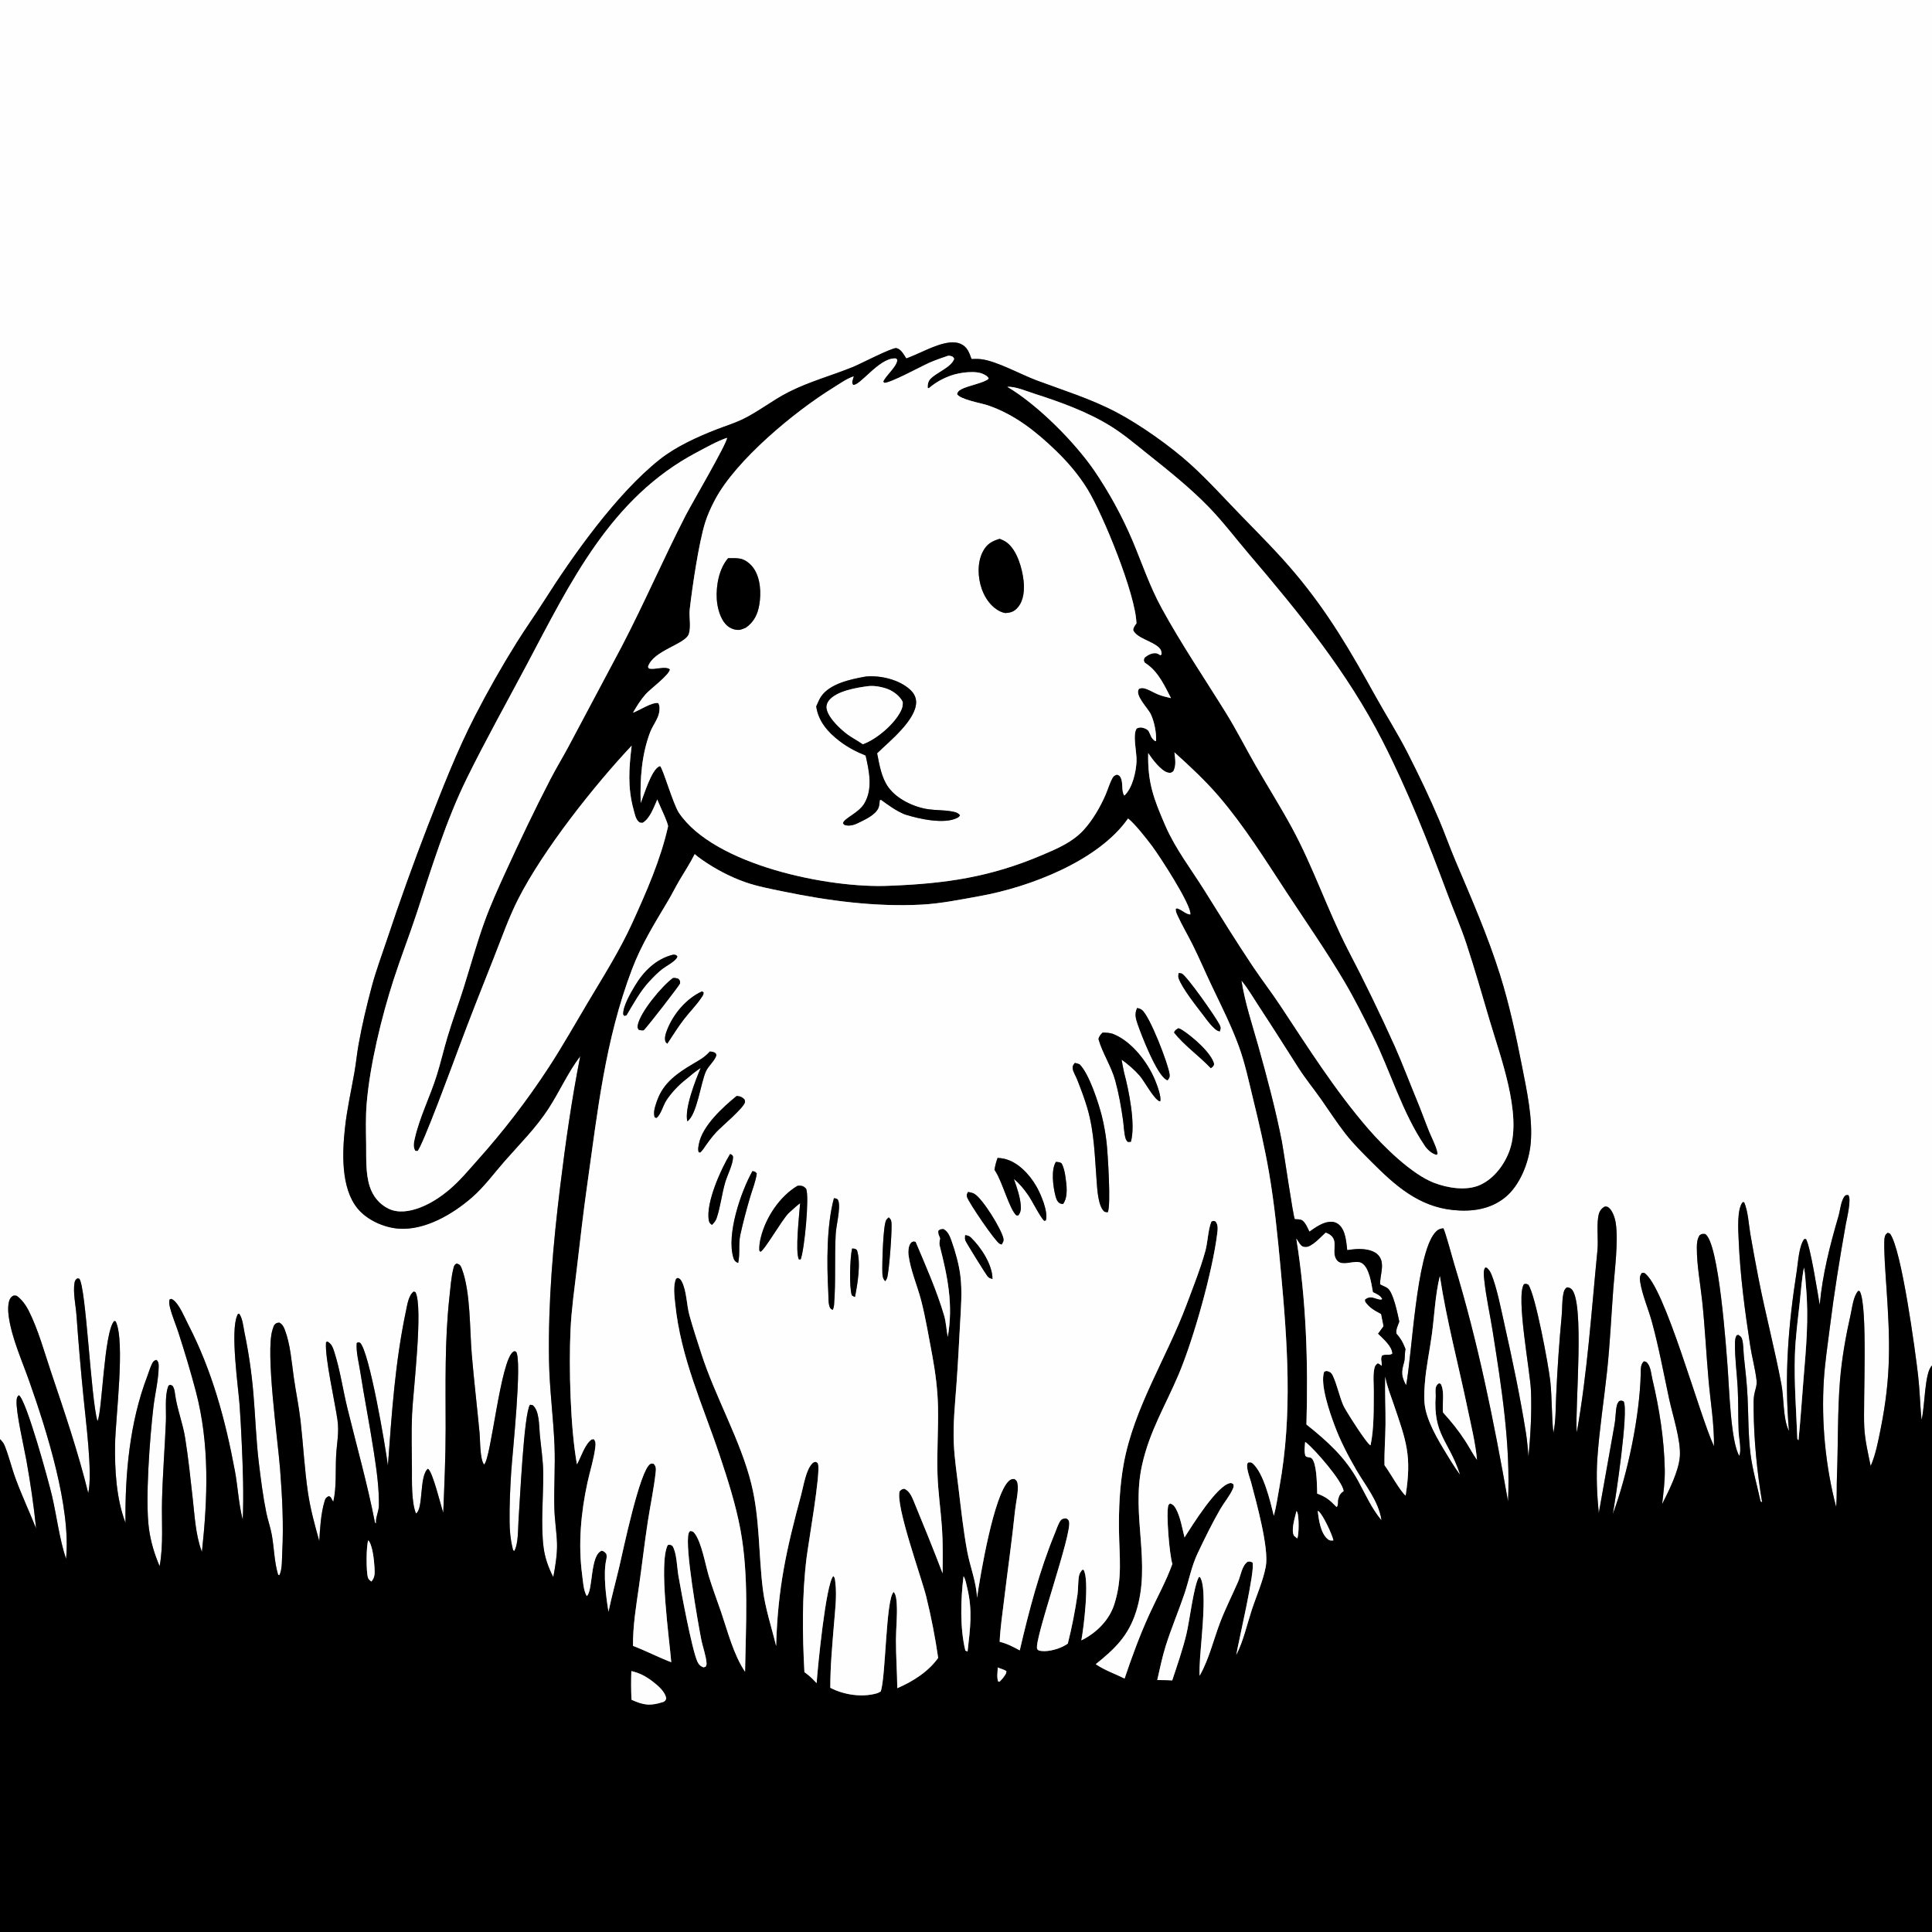
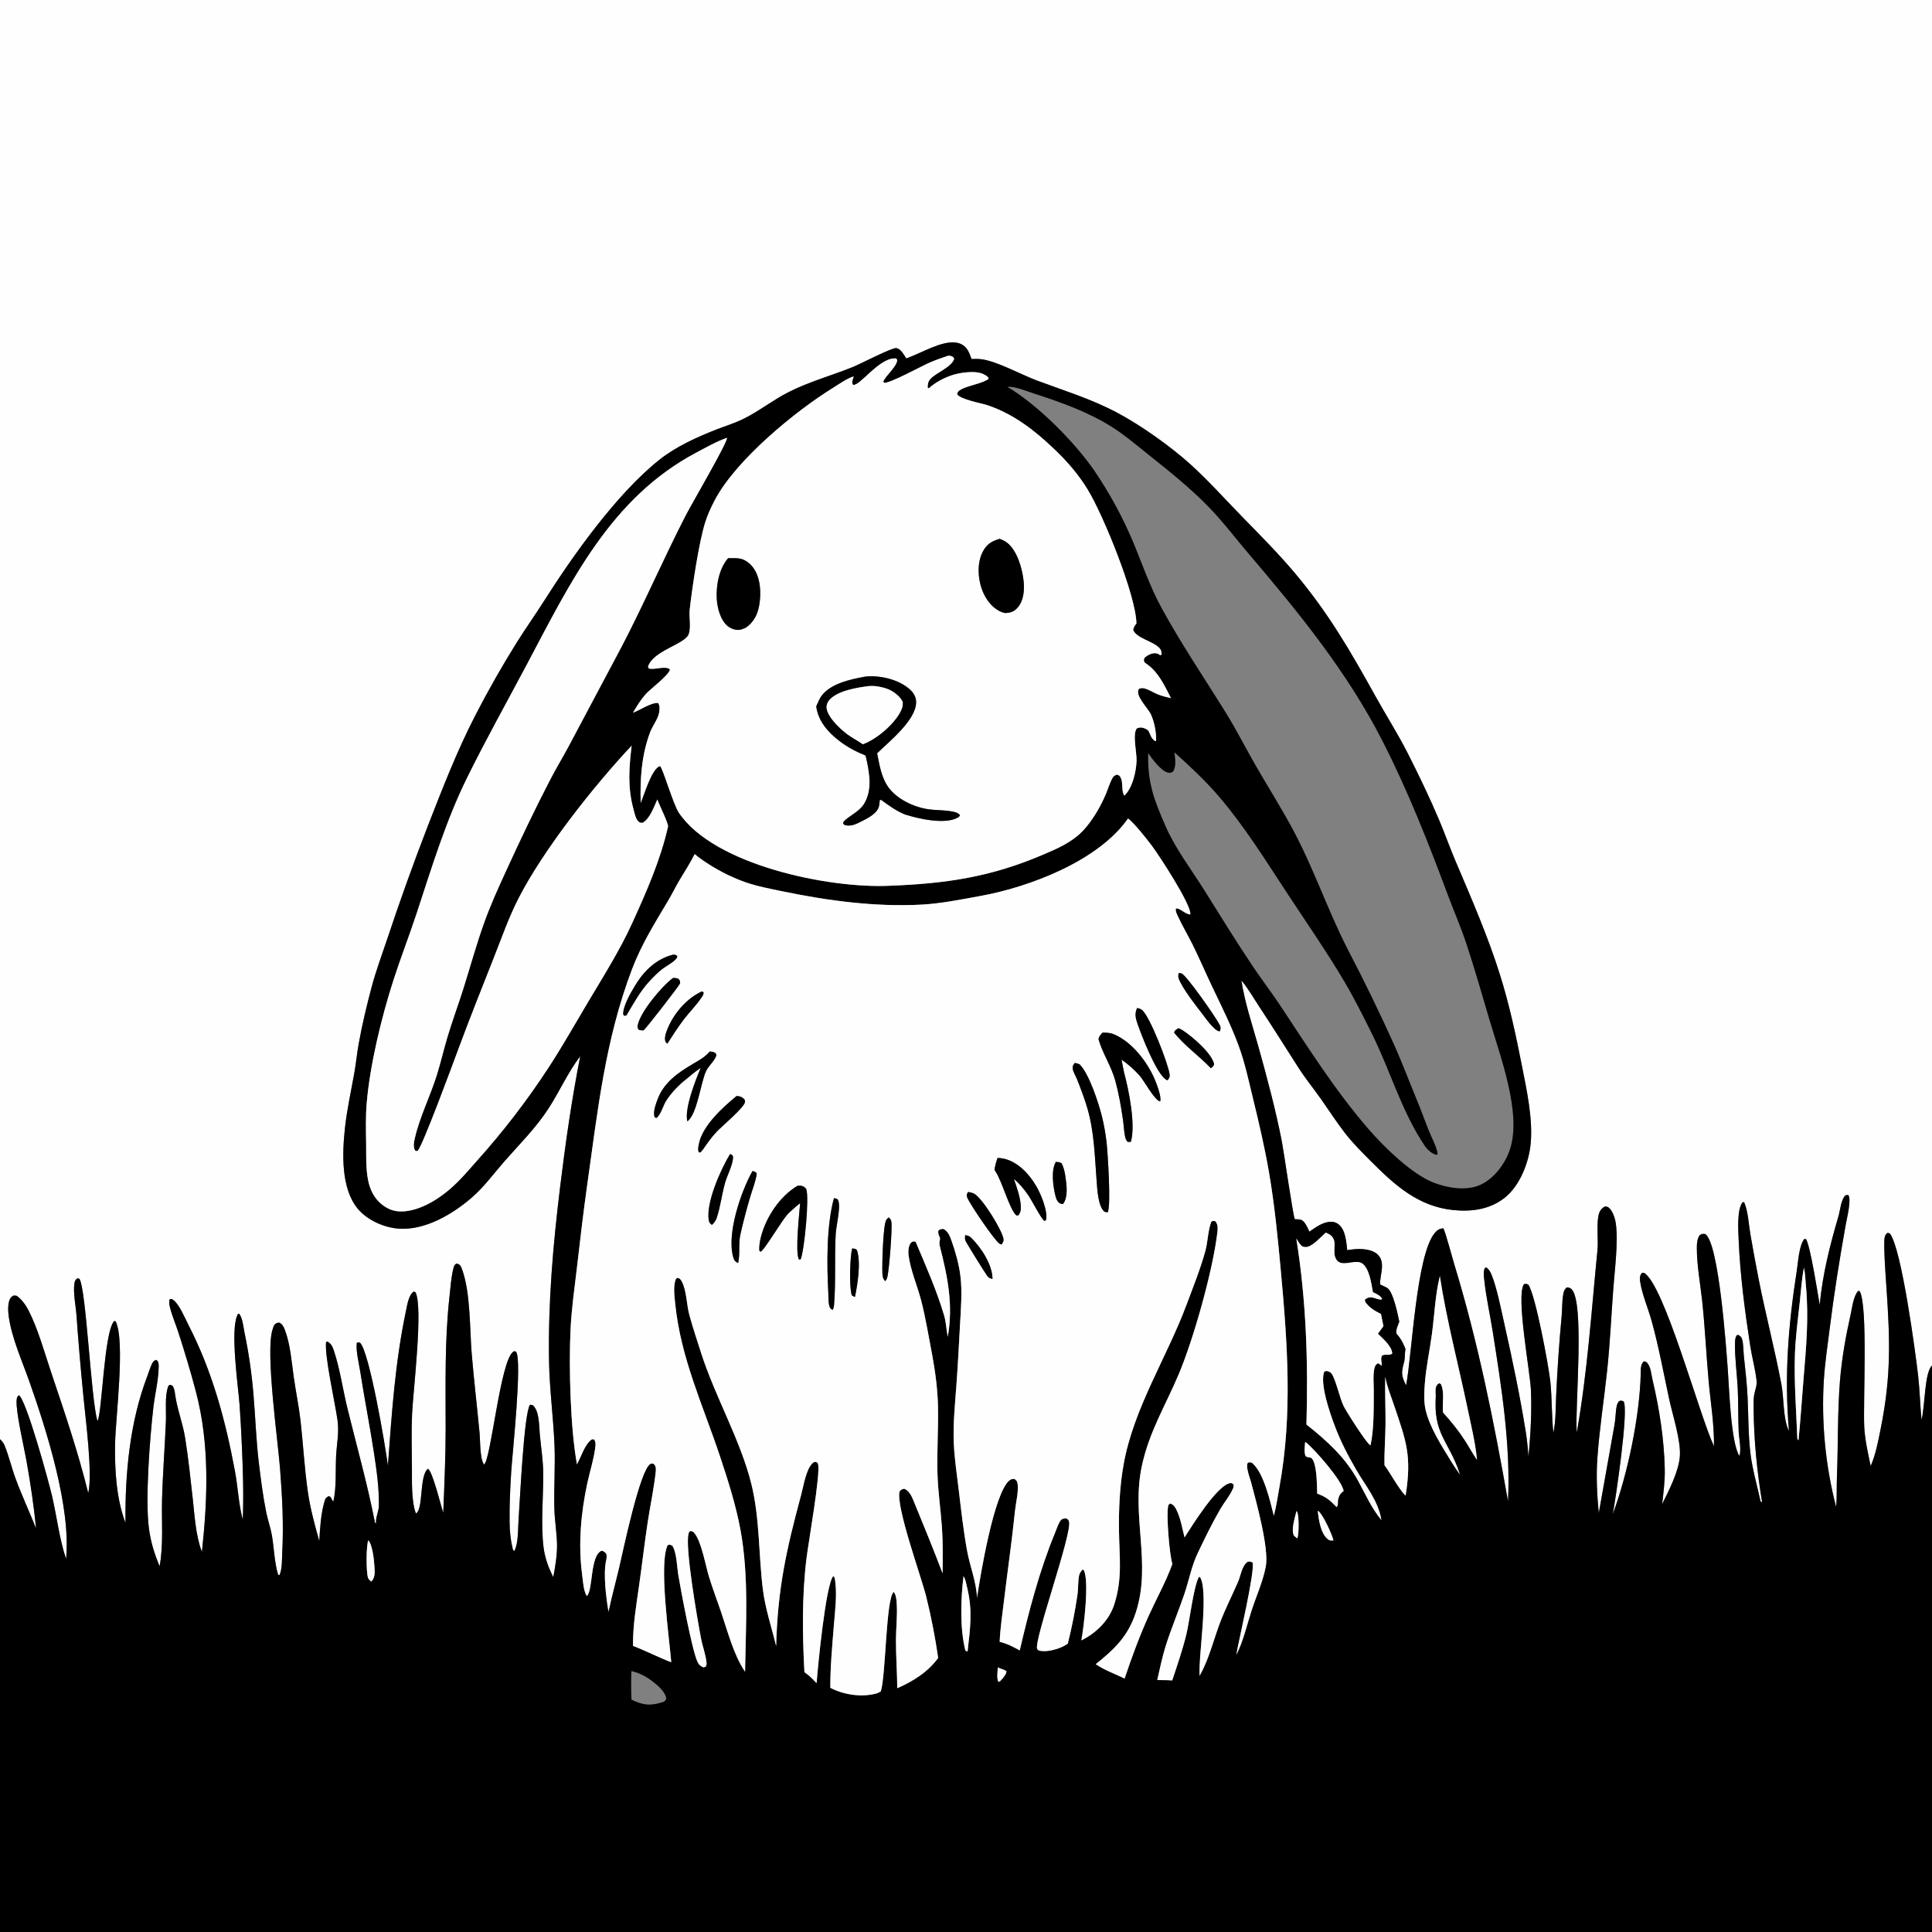
<svg xmlns="http://www.w3.org/2000/svg" width="1024" height="1024">
  <rect width="100%" height="100%" fill="#808080" stroke="none" />
  <path fill="#FEFEFE" d="M0 0L1024 0L1024 723.782C1019.99 727.321 1020.31 745.515 1018.46 752.521C1017.68 744.688 1017.53 736.769 1016.63 728.968C1015.19 716.596 1007.9 661.984 1001.73 653.859L1000.59 653.379C999.524 654.083 999.2 654.54 998.917 655.812C998.133 659.332 999.563 678.045 999.875 682.668C1001.75 710.49 1002.41 729.211 996.809 757.194C995.476 763.858 994.202 770.763 991.504 777.023C990.097 770.175 988.455 763.344 988.094 756.344C987.426 743.387 990.128 691.871 985.671 684.352L984.905 684.177C982.308 687.014 981.743 692.881 980.909 696.566C978.302 708.082 976.188 720.016 975.226 731.796C973.895 748.094 974.265 765.933 973.618 782.488C973.407 787.894 973.652 793.388 973.214 798.768C967.533 777.225 965.279 753.593 966.683 731.339C967.262 722.157 968.684 712.932 969.822 703.806C972.115 685.428 975.033 667.277 978.281 649.05C978.795 646.169 981.504 635.239 979.584 633.384C978.867 633.445 978.345 633.292 977.829 633.872C975.74 636.218 975.326 641.532 974.453 644.515C969.878 660.157 965.996 675.283 964.482 691.623C963.389 685.227 959.582 660.725 957.222 656.722L956.283 656.729C953.48 660.309 953.036 669.045 952.337 673.517C947.833 702.293 945.653 729.272 948.189 758.425C948.111 758.269 948.03 758.115 947.955 757.957C945.044 751.814 945.54 741.023 944.238 734.053C940.731 715.279 935.711 696.349 932.018 677.432C930.5 669.647 929.064 661.846 927.712 654.03C926.819 648.724 926.545 642.219 924.484 637.305L923.735 637.113C920.483 640.648 921.329 652.449 921.528 657.219C922.306 675.921 924.784 694.567 927.609 713.059C928.554 719.246 930.3 725.449 931.017 731.637C931.345 734.473 930.174 736.736 929.732 739.427C929.348 741.772 929.445 744.342 929.462 746.726C929.577 763.082 931.269 780.115 933.958 796.234L933.462 796.183L933.999 797.086L934.433 796.528L933.124 795.734C931.393 787.583 928.855 779.019 927.826 770.778C926.571 760.724 926.736 750.599 926.252 740.505C925.905 733.27 925.075 726.049 924.294 718.852C923.994 716.085 924.139 712.165 923.264 709.568C922.879 708.427 922.318 708.199 921.375 707.533C920.522 707.737 920.555 707.518 920.217 708.218C919.631 709.431 919.595 710.812 919.576 712.135C919.464 719.868 920.612 727.82 921.011 735.559C921.411 743.284 921.186 751.038 921.532 758.765C921.689 762.273 923.115 768.444 921.873 771.633C917.364 764.471 916.5 735.576 915.78 726.052C915.007 715.825 911.11 658.34 903.735 654.028C902.223 653.948 902.085 653.9 900.817 654.698C899.518 656.859 899.36 658.879 899.358 661.374C899.35 670.699 901.211 680.355 902.198 689.649C903.689 703.684 904.34 717.727 905.596 731.765C906.63 743.31 908.61 754.914 908.443 766.522C900.679 750.124 882.19 681.068 871.375 674.607L870.218 674.694C868.993 676.339 869.031 677.596 869.354 679.59C870.488 686.578 873.622 693.614 875.509 700.499C879.19 713.923 881.74 727.784 884.659 741.389C886.525 750.089 891.043 763.673 890.344 772.078C889.684 780.008 884.515 790.112 880.978 797.204C881.66 791.106 882.492 784.885 882.363 778.744C882.026 762.717 879.494 746.584 875.802 731.025C875.18 728.404 874.976 724.704 873.233 722.58C872.518 721.708 872.304 721.694 871.253 721.547C869.455 723.267 869.677 725.664 869.623 728.009C869.101 750.63 862.671 781.354 854.807 802.516C856.277 794.769 863.355 747.316 860.55 742.763C859.361 742.29 859.364 742.237 858.155 742.627C857.512 743.431 857.139 744.111 856.92 745.11C856.217 748.314 856.355 751.752 855.748 755.032L847.384 801.969C846.458 792.522 845.97 782.539 846.628 773.06C847.706 757.508 850.134 742.164 851.791 726.684C853.357 712.055 854.002 697.37 855.107 682.71C855.849 672.876 857.798 657.96 856.396 648.338C856.023 645.783 854.773 641.747 852.666 640.07C851.924 639.479 851.616 639.564 850.716 639.447C849.193 640.155 848.069 641.471 847.542 643.079C845.973 647.864 847.235 657.018 846.696 662.475C843.501 694.843 841.406 727.097 835.737 759.195L835.68 758.498C834.735 745.915 840.121 689.143 832.766 683.124C832.011 682.505 831.458 682.421 830.53 682.317C829.177 683.28 828.869 684.39 828.563 686.002C827.845 689.775 828.083 693.721 827.712 697.542C826.414 711.393 825.451 725.272 824.823 739.169C824.488 745.948 824.701 752.788 823.334 759.463C822.334 750.409 822.647 741.281 821.703 732.234C820.867 724.225 813.793 685.961 810.015 680.882C808.911 680.44 808.847 680.33 807.721 680.655C803.369 686.994 811.06 727.006 811.445 737.16C811.889 748.867 811.225 760.355 810.138 772.003C809.754 767.916 809.469 763.786 808.823 759.731C805.74 740.38 801.668 720.968 797.372 701.845C795.645 694.155 793.365 682.407 790.432 675.311C789.866 673.941 789.165 673.007 788.112 671.982L787.249 671.806C785.97 673.369 786.508 676.599 786.708 678.52C787.656 687.608 789.729 696.615 791.154 705.64C795.827 735.219 800.699 765.713 799.287 795.739C791.705 752.931 783.411 711.464 770.713 669.816C769.654 666.344 766.219 653.355 765.027 651.037C762.945 651.206 761.809 651.88 760.459 653.492C750.59 665.274 748.455 717.744 745.268 734.26C742.751 729.34 742.614 727.591 744.128 722.233C744.799 719.857 744.436 717.46 744.947 715.07L744.585 714.142C743.436 711.235 742.233 709.185 740.153 706.864C739.69 704.841 740.964 702.396 741.654 700.487C740.812 696.57 738.488 684.714 735.274 682.654C734.093 681.897 732.707 681.435 731.486 680.728C731.306 675.609 734.628 668.995 730.074 664.803C727.238 662.192 722.12 661.806 718.479 662.064C716.999 662.182 715.523 662.357 714.056 662.588C713.565 658.311 713.195 652.125 709.705 649.121C708.19 647.817 706.427 647.392 704.466 647.62C700.548 648.076 697.168 650.634 694.006 652.81C693.121 650.988 691.817 647.677 689.973 646.7C689.021 646.194 687.351 646.248 686.28 646.183C685.426 645.061 680.388 609.981 679.44 605.14C676.092 588.046 671.504 570.874 666.797 554.105C663.632 542.827 659.725 531.272 657.977 519.679C658.089 519.811 658.202 519.942 658.312 520.075C661.772 524.257 664.558 529.211 667.553 533.744C674.608 544.42 681.372 555.236 688.273 566.005C691.944 571.733 696.314 577.062 700.231 582.629C704.475 588.66 708.514 594.945 713.042 600.763C717.251 606.17 722.136 610.991 726.969 615.832C739.357 628.238 751.787 639.44 770.114 641.342C779.938 642.362 789.771 641.065 797.671 634.717C805.657 628.299 810.398 615.977 811.299 605.997C812.497 592.742 809.191 577.844 806.631 564.79C803.471 548.685 799.984 532.476 795.072 516.804C788.557 496.018 779.84 476.139 771.351 456.128C768.352 449.059 765.805 441.806 762.816 434.738C757.757 422.78 752.014 410.824 746.133 399.249C740.83 388.81 734.548 378.975 728.874 368.752C715.685 344.986 704.156 325.019 686.447 303.912C677.614 293.384 667.746 283.51 658.162 273.674C649.263 264.542 640.556 254.823 631.13 246.26C620.445 236.553 604.405 225.204 591.739 218.531C578.086 211.338 563.837 207.002 549.467 201.639C541.117 198.523 528.137 191.285 519.86 190.363C518.237 190.182 516.565 190.242 514.935 190.279C513.667 186.876 512.736 183.836 509.15 182.246C502.544 179.317 491.629 185.289 485.458 187.901C483.768 188.616 482.092 189.354 480.366 189.982C479.048 188.019 477.587 185.009 475.086 184.504C472.987 184.081 455.759 193.006 452.296 194.412C440.809 199.078 429.193 202.152 418.027 207.794C409.549 212.078 402.003 218.18 393.571 222.249C389.225 224.347 384.563 225.765 380.07 227.509C369.661 231.552 358.281 236.692 349.536 243.652C326.751 261.783 303.676 294.366 288.124 318.885C283.525 326.137 278.524 333.138 273.969 340.416C266.117 352.961 258.582 366.236 251.812 379.407C242.029 398.438 234.511 417.929 226.74 437.82C219.081 457.657 211.894 477.674 205.184 497.851C202.443 506.104 199.34 514.316 197.092 522.717C194.391 532.812 191.89 543.276 190.054 553.568C189.172 558.515 188.706 563.524 187.834 568.471C186.123 578.19 183.95 587.753 182.866 597.581C181.402 610.841 180.579 629.637 189.53 640.539C194.531 646.629 203.476 650.639 211.264 651.206C225.298 652.227 240.042 643.484 250.246 634.571C256.587 629.031 261.784 621.909 267.315 615.582C275.461 606.264 283.911 598.019 290.714 587.534C296.572 578.509 300.998 568.355 307.537 559.804C303.039 582.653 299.787 605.402 296.951 628.503C293.143 659.504 290.483 689.868 290.993 721.156C291.236 736.099 293.266 751.015 293.894 765.959C294.366 777.21 293.507 788.423 293.825 799.646C294.001 805.847 295.051 811.998 295.236 818.182C295.399 823.629 294.294 830.507 293.253 835.905C290.693 830.911 288.827 825.775 288.111 820.183C286.544 807.956 288.013 793.496 287.926 781.001C287.878 773.985 286.768 767.292 286.113 760.354C285.695 755.928 285.979 747.601 282.269 744.721L280.91 744.554C277.664 749.011 275.536 796.463 274.847 805.463C274.505 809.93 274.845 818.216 272.559 822.098C271.721 821.591 271.887 821.324 271.668 820.433C270.523 815.764 270.141 811.304 270.091 806.499C269.999 797.727 270.395 788.804 270.954 780.054C271.561 770.57 276.887 721.059 273.527 716.436C272.698 716.198 272.763 716.009 272.117 716.399C265.22 720.555 260.281 773.534 256.566 776.237C254.298 773.339 254.557 763.49 254.193 759.633C252.876 745.678 251.22 731.74 250.038 717.776C248.907 704.408 249.467 684.97 244.808 672.521C244.185 670.856 243.7 670.044 241.921 669.705C240.821 670.383 240.641 670.978 240.334 672.193C239.11 677.037 238.75 682.532 238.202 687.502C235.643 710.718 236.204 734.018 236.201 757.313C236.199 772.203 235.521 786.95 234.932 801.82C233.572 797.717 229.314 779.931 226.811 778.463C222.111 782.189 224.548 799.721 220.468 802.196C217.983 795.908 218.371 785.041 218.332 778.185C218.279 768.662 217.994 759.163 218.399 749.638C218.904 737.759 224.433 692.915 220.201 684.871L219.307 684.543C216.632 686.292 215.87 691.466 215.239 694.462C209.351 722.383 207.705 748.508 205.591 776.822C204.375 766.972 195.756 716.3 190.836 711.67L189.745 711.407L189.066 711.881C188.669 716.527 190.157 722.074 190.879 726.7C193.12 741.06 195.952 755.32 198.153 769.677C199.589 779.047 200.946 788.435 200.821 797.943C200.779 801.163 198.926 804.511 199.324 807.413L198.742 807.082C194.818 786.814 189.106 766.657 184.184 746.598C181.722 736.565 180.244 725.886 177.043 716.092C176.415 714.173 175.785 712.529 174.052 711.351C173.861 711.221 173.649 711.126 173.448 711.014L172.802 711.441C172.083 719.337 177.53 743.105 178.864 752.537C179.84 759.441 178.495 764.846 178.144 771.643C177.735 779.578 178.432 788.14 176.667 795.899C175.59 794.698 175.819 793.427 174.237 792.982C172.768 793.76 172.51 794.116 172.024 795.716C170.084 802.103 169.602 810.14 169.227 816.802C166.87 808.373 164.556 800.017 163.264 791.341C161.372 778.643 160.747 765.831 159.297 753.087C158.419 745.368 156.784 737.609 155.69 729.886C154.546 721.805 153.89 712.446 150.963 704.813C150.311 703.113 149.721 701.975 148.112 701.027C146.936 701.122 146.354 701.145 145.518 702.135C145.08 702.654 144.915 703.307 144.713 703.933C144.609 704.252 144.499 704.567 144.399 704.887C140.666 716.869 147.233 763.054 148.425 778.339C149.575 793.081 150.382 807.942 149.589 822.717C149.404 826.157 149.67 832.017 148.032 834.933L147.401 834.631C145.38 827.884 145.301 820.557 144.086 813.631C143.382 809.621 141.952 805.716 141.138 801.695C139.387 793.05 138.286 784.331 137.222 775.581C135.732 763.326 135.367 750.94 134.307 738.638C133.387 727.721 131.804 716.87 129.567 706.145C128.979 703.223 128.563 698.631 126.76 696.269C125.885 696.564 126.162 696.298 125.743 697.211C121.99 705.393 126.24 734.916 126.983 744.558C127.462 751.457 127.849 758.362 128.143 765.272C128.754 778.535 129.216 792.187 128.667 805.443C128.612 805.236 128.555 805.03 128.503 804.823C126.449 796.694 126.061 787.968 124.519 779.68C119.49 752.657 112.432 726.564 99.775 702.033C97.962 698.518 95.008 691.225 91.82 688.993C91.246 688.592 91.252 688.627 90.695 688.425L89.887 688.747C89.472 690.308 89.768 691.654 90.157 693.187C91.303 697.706 93.201 702.026 94.63 706.459C97.919 716.67 101.05 727.025 103.786 737.395C111.18 765.421 110.081 794.032 107.023 822.529L106.782 821.883C103.678 813.363 103.161 803.344 102.164 794.393C100.964 783.627 99.827 772.773 98.121 762.076C96.868 754.214 93.837 746.756 92.788 738.953C92.562 737.272 92.414 735.887 91.409 734.467L90.233 733.966C89.17 734.49 89.424 734.121 89.048 735.154C87.293 739.969 88.145 748.101 87.931 753.325C87.36 767.269 86.23 781.237 85.877 795.181C85.585 806.773 86.703 818.646 84.604 830.115C81.852 823.703 79.896 817.189 78.952 810.26C76.883 795.062 79.428 761.863 81.301 745.885C82.122 738.888 83.994 731.478 84.106 724.477C84.13 722.987 84.098 721.712 82.865 720.756C81.671 721.133 81.205 721.57 80.625 722.715C79.547 724.845 78.872 727.334 78.018 729.568C68.747 753.831 66.232 781.278 66.51 807.117C61.652 794.416 60.768 779.025 60.988 765.528C61.213 751.631 66.513 710.86 61.307 700.332L60.537 700.151C55.029 705.951 54.163 749.576 51.629 753.22C48.104 740.535 45.666 682.9 42.059 677.745L41.005 677.552C39.965 678.321 39.693 678.748 39.477 680.051C38.64 685.096 40.19 692.111 40.556 697.352C41.588 711.772 42.821 726.178 44.254 740.564C45.349 752.326 49.192 780.898 46.776 791.387C41.388 769.551 34.283 748.681 27.124 727.409C23.509 716.666 20.249 704.655 15.134 694.548C13.758 691.83 11.386 688.525 8.832 686.8C7.581 686.599 7.069 686.457 6.05 687.451C3.792 689.653 4.269 695.426 4.687 698.206C6.392 709.558 11.695 721.284 15.502 732.064C24.624 757.896 37.729 799.084 35.005 826.256C31.408 815.316 30.179 804.14 27.605 792.988C25.95 785.82 13.955 741.864 9.997 739.486C9.006 740.326 8.898 740.957 8.804 742.252C8.361 748.385 12.73 766.961 14.011 774.151C16.105 785.9 17.95 798.188 19.122 810.061C15.58 801.25 11.598 792.7 8.291 783.775C6.138 777.966 4.726 771.746 2.398 766.051C1.863 764.743 0.989 763.762 0 762.784L0 0Z" />
  <path fill="#000001" d="M1018.46 752.521C1020.31 745.515 1019.99 727.321 1024 723.782L1024 1024L0 1024L0 762.784C0.989 763.762 1.863 764.743 2.398 766.051C4.726 771.746 6.138 777.966 8.291 783.775C11.598 792.7 15.58 801.25 19.122 810.061C17.95 798.188 16.105 785.9 14.011 774.151C12.73 766.961 8.361 748.385 8.804 742.252C8.898 740.957 9.006 740.326 9.997 739.486C13.955 741.864 25.95 785.82 27.605 792.988C30.179 804.14 31.408 815.316 35.005 826.256C37.729 799.084 24.624 757.896 15.502 732.064C11.695 721.284 6.392 709.558 4.687 698.206C4.269 695.426 3.792 689.653 6.05 687.451C7.069 686.457 7.581 686.599 8.832 686.8C11.386 688.525 13.758 691.83 15.134 694.548C20.249 704.655 23.509 716.666 27.124 727.409C34.283 748.681 41.388 769.551 46.776 791.387C49.192 780.898 45.349 752.326 44.254 740.564C42.821 726.178 41.588 711.772 40.556 697.352C40.19 692.111 38.64 685.096 39.477 680.051C39.693 678.748 39.965 678.321 41.005 677.552L42.059 677.745C45.666 682.9 48.104 740.535 51.629 753.22C54.163 749.576 55.029 705.951 60.537 700.151L61.307 700.332C66.513 710.86 61.213 751.631 60.988 765.528C60.768 779.025 61.652 794.416 66.51 807.117C66.232 781.278 68.747 753.831 78.018 729.568C78.872 727.334 79.547 724.845 80.625 722.715C81.205 721.57 81.671 721.133 82.865 720.756C84.098 721.712 84.13 722.987 84.106 724.477C83.994 731.478 82.122 738.888 81.301 745.885C79.428 761.863 76.883 795.062 78.952 810.26C79.896 817.189 81.852 823.703 84.604 830.115C86.703 818.646 85.585 806.773 85.877 795.181C86.23 781.237 87.36 767.269 87.931 753.325C88.145 748.101 87.293 739.969 89.048 735.154C89.424 734.121 89.17 734.49 90.233 733.966L91.409 734.467C92.414 735.887 92.562 737.272 92.788 738.953C93.837 746.756 96.868 754.214 98.121 762.076C99.827 772.773 100.964 783.627 102.164 794.393C103.161 803.344 103.678 813.363 106.782 821.883L107.023 822.529C110.081 794.032 111.18 765.421 103.786 737.395C101.05 727.025 97.919 716.67 94.63 706.459C93.201 702.026 91.303 697.706 90.157 693.187C89.768 691.654 89.472 690.308 89.887 688.747L90.695 688.425C91.252 688.627 91.246 688.592 91.82 688.993C95.008 691.225 97.962 698.518 99.775 702.033C112.432 726.564 119.49 752.657 124.519 779.68C126.061 787.968 126.449 796.694 128.503 804.823C128.555 805.03 128.612 805.236 128.667 805.443C129.216 792.187 128.754 778.535 128.143 765.272C127.849 758.362 127.462 751.457 126.983 744.558C126.24 734.916 121.99 705.393 125.743 697.211C126.162 696.298 125.885 696.564 126.76 696.269C128.563 698.631 128.979 703.223 129.567 706.145C131.804 716.87 133.387 727.721 134.307 738.638C135.367 750.94 135.732 763.326 137.222 775.581C138.286 784.331 139.387 793.05 141.138 801.695C141.952 805.716 143.382 809.621 144.086 813.631C145.301 820.557 145.38 827.884 147.401 834.631L148.032 834.933C149.67 832.017 149.404 826.157 149.589 822.717C150.382 807.942 149.575 793.081 148.425 778.339C147.233 763.054 140.666 716.869 144.399 704.887C144.499 704.567 144.609 704.252 144.713 703.933C144.915 703.307 145.08 702.654 145.518 702.135C146.354 701.145 146.936 701.122 148.112 701.027C149.721 701.975 150.311 703.113 150.963 704.813C153.89 712.446 154.546 721.805 155.69 729.886C156.784 737.609 158.419 745.368 159.297 753.087C160.747 765.831 161.372 778.643 163.264 791.341C164.556 800.017 166.87 808.373 169.227 816.802C169.602 810.14 170.084 802.103 172.024 795.716C172.51 794.116 172.768 793.76 174.237 792.982C175.819 793.427 175.59 794.698 176.667 795.899C178.432 788.14 177.735 779.578 178.144 771.643C178.495 764.846 179.84 759.441 178.864 752.537C177.53 743.105 172.083 719.337 172.802 711.441L173.448 711.014C173.649 711.126 173.861 711.221 174.052 711.351C175.785 712.529 176.415 714.173 177.043 716.092C180.244 725.886 181.722 736.565 184.184 746.598C189.106 766.657 194.818 786.814 198.742 807.082L199.324 807.413C198.926 804.511 200.779 801.163 200.821 797.943C200.946 788.435 199.589 779.047 198.153 769.677C195.952 755.32 193.12 741.06 190.879 726.7C190.157 722.074 188.669 716.527 189.066 711.881L189.745 711.407L190.836 711.67C195.756 716.3 204.375 766.972 205.591 776.822C207.705 748.508 209.351 722.383 215.239 694.462C215.87 691.466 216.632 686.292 219.307 684.543L220.201 684.871C224.433 692.915 218.904 737.759 218.399 749.638C217.994 759.163 218.279 768.662 218.332 778.185C218.371 785.041 217.983 795.908 220.468 802.196C224.548 799.721 222.111 782.189 226.811 778.463C229.314 779.931 233.572 797.717 234.932 801.82C235.521 786.95 236.199 772.203 236.201 757.313C236.204 734.018 235.643 710.718 238.202 687.502C238.75 682.532 239.11 677.037 240.334 672.193C240.641 670.978 240.821 670.383 241.921 669.705C243.7 670.044 244.185 670.856 244.808 672.521C249.467 684.97 248.907 704.408 250.038 717.776C251.22 731.74 252.876 745.678 254.193 759.633C254.557 763.49 254.298 773.339 256.566 776.237C260.281 773.534 265.22 720.555 272.117 716.399C272.763 716.009 272.698 716.198 273.527 716.436C276.887 721.059 271.561 770.57 270.954 780.054C270.395 788.804 269.999 797.727 270.091 806.499C270.141 811.304 270.523 815.764 271.668 820.433C271.887 821.324 271.721 821.591 272.559 822.098C274.845 818.216 274.505 809.93 274.847 805.463C275.536 796.463 277.664 749.011 280.91 744.554L282.269 744.721C285.979 747.601 285.695 755.928 286.113 760.354C286.768 767.292 287.878 773.985 287.926 781.001C288.013 793.496 286.544 807.956 288.111 820.183C288.827 825.775 290.693 830.911 293.253 835.905C294.294 830.507 295.399 823.629 295.236 818.182C295.051 811.998 294.001 805.847 293.825 799.646C293.507 788.423 294.366 777.21 293.894 765.959C293.266 751.015 291.236 736.099 290.993 721.156C290.483 689.868 293.143 659.504 296.951 628.503C299.787 605.402 303.039 582.653 307.537 559.804C300.998 568.355 296.572 578.509 290.714 587.534C283.911 598.019 275.461 606.264 267.315 615.582C261.784 621.909 256.587 629.031 250.246 634.571C240.042 643.484 225.298 652.227 211.264 651.206C203.476 650.639 194.531 646.629 189.53 640.539C180.579 629.637 181.402 610.841 182.866 597.581C183.95 587.753 186.123 578.19 187.834 568.471C188.706 563.524 189.172 558.515 190.054 553.568C191.89 543.276 194.391 532.812 197.092 522.717C199.34 514.316 202.443 506.104 205.184 497.851C211.894 477.674 219.081 457.657 226.74 437.82C234.511 417.929 242.029 398.438 251.812 379.407C258.582 366.236 266.117 352.961 273.969 340.416C278.524 333.138 283.525 326.137 288.124 318.885C303.676 294.366 326.751 261.783 349.536 243.652C358.281 236.692 369.661 231.552 380.07 227.509C384.563 225.765 389.225 224.347 393.571 222.249C402.003 218.18 409.549 212.078 418.027 207.794C429.193 202.152 440.809 199.078 452.296 194.412C455.759 193.006 472.987 184.081 475.086 184.504C477.587 185.009 479.048 188.019 480.366 189.982C482.092 189.354 483.768 188.616 485.458 187.901C491.629 185.289 502.544 179.317 509.15 182.246C512.736 183.836 513.667 186.876 514.935 190.279C516.565 190.242 518.237 190.182 519.86 190.363C528.137 191.285 541.117 198.523 549.467 201.639C563.837 207.002 578.086 211.338 591.739 218.531C604.405 225.204 620.445 236.553 631.13 246.26C640.556 254.823 649.263 264.542 658.162 273.674C667.746 283.51 677.614 293.384 686.447 303.912C704.156 325.019 715.685 344.986 728.874 368.752C734.548 378.975 740.83 388.81 746.133 399.249C752.014 410.824 757.757 422.78 762.816 434.738C765.805 441.806 768.352 449.059 771.351 456.128C779.84 476.139 788.557 496.018 795.072 516.804C799.984 532.476 803.471 548.685 806.631 564.79C809.191 577.844 812.497 592.742 811.299 605.997C810.398 615.977 805.657 628.299 797.671 634.717C789.771 641.065 779.938 642.362 770.114 641.342C751.787 639.44 739.357 628.238 726.969 615.832C722.136 610.991 717.251 606.17 713.042 600.763C708.514 594.945 704.475 588.66 700.231 582.629C696.314 577.062 691.944 571.733 688.273 566.005C681.372 555.236 674.608 544.42 667.553 533.744C664.558 529.211 661.772 524.257 658.312 520.075C658.202 519.942 658.089 519.811 657.977 519.679C659.725 531.272 663.632 542.827 666.797 554.105C671.504 570.874 676.092 588.046 679.44 605.14C680.388 609.981 685.426 645.061 686.28 646.183C687.351 646.248 689.021 646.194 689.973 646.7C691.817 647.677 693.121 650.988 694.006 652.81C697.168 650.634 700.548 648.076 704.466 647.62C706.427 647.392 708.19 647.817 709.705 649.121C713.195 652.125 713.565 658.311 714.056 662.588C715.523 662.357 716.999 662.182 718.479 662.064C722.12 661.806 727.238 662.192 730.074 664.803C734.628 668.995 731.306 675.609 731.486 680.728C732.707 681.435 734.093 681.897 735.274 682.654C738.488 684.714 740.812 696.57 741.654 700.487C740.964 702.396 739.69 704.841 740.153 706.864C742.233 709.185 743.436 711.235 744.585 714.142L744.947 715.07C744.436 717.46 744.799 719.857 744.128 722.233C742.614 727.591 742.751 729.34 745.268 734.26C748.455 717.744 750.59 665.274 760.459 653.492C761.809 651.88 762.945 651.206 765.027 651.037C766.219 653.355 769.654 666.344 770.713 669.816C783.411 711.464 791.705 752.931 799.287 795.739C800.699 765.713 795.827 735.219 791.154 705.64C789.729 696.615 787.656 687.608 786.708 678.52C786.508 676.599 785.97 673.369 787.249 671.806L788.112 671.982C789.165 673.007 789.866 673.941 790.432 675.311C793.365 682.407 795.645 694.155 797.372 701.845C801.668 720.968 805.74 740.38 808.823 759.731C809.469 763.786 809.754 767.916 810.138 772.003C811.225 760.355 811.889 748.867 811.445 737.16C811.06 727.006 803.369 686.994 807.721 680.655C808.847 680.33 808.911 680.44 810.015 680.882C813.793 685.961 820.867 724.225 821.703 732.234C822.647 741.281 822.334 750.409 823.334 759.463C824.701 752.788 824.488 745.948 824.823 739.169C825.451 725.272 826.414 711.393 827.712 697.542C828.083 693.721 827.845 689.775 828.563 686.002C828.869 684.39 829.177 683.28 830.53 682.317C831.458 682.421 832.011 682.505 832.766 683.124C840.121 689.143 834.735 745.915 835.68 758.498L835.737 759.195C841.406 727.097 843.501 694.843 846.696 662.475C847.235 657.018 845.973 647.864 847.542 643.079C848.069 641.471 849.193 640.155 850.716 639.447C851.616 639.564 851.924 639.479 852.666 640.07C854.773 641.747 856.023 645.783 856.396 648.338C857.798 657.96 855.849 672.876 855.107 682.71C854.002 697.37 853.357 712.055 851.791 726.684C850.134 742.164 847.706 757.508 846.628 773.06C845.97 782.539 846.458 792.522 847.384 801.969L855.748 755.032C856.355 751.752 856.217 748.314 856.92 745.11C857.139 744.111 857.512 743.431 858.155 742.627C859.364 742.237 859.361 742.29 860.55 742.763C863.355 747.316 856.277 794.769 854.807 802.516C862.671 781.354 869.101 750.63 869.623 728.009C869.677 725.664 869.455 723.267 871.253 721.547C872.304 721.694 872.518 721.708 873.233 722.58C874.976 724.704 875.18 728.404 875.802 731.025C879.494 746.584 882.026 762.717 882.363 778.744C882.492 784.885 881.66 791.106 880.978 797.204C884.515 790.112 889.684 780.008 890.344 772.078C891.043 763.673 886.525 750.089 884.659 741.389C881.74 727.784 879.19 713.923 875.509 700.499C873.622 693.614 870.488 686.578 869.354 679.59C869.031 677.596 868.993 676.339 870.218 674.694L871.375 674.607C882.19 681.068 900.679 750.124 908.443 766.522C908.61 754.914 906.63 743.31 905.596 731.765C904.34 717.727 903.689 703.684 902.198 689.649C901.211 680.355 899.35 670.699 899.358 661.374C899.36 658.879 899.518 656.859 900.817 654.698C902.085 653.9 902.223 653.948 903.735 654.028C911.11 658.34 915.007 715.825 915.78 726.052C916.5 735.576 917.364 764.471 921.873 771.633C923.115 768.444 921.689 762.273 921.532 758.765C921.186 751.038 921.411 743.284 921.011 735.559C920.612 727.82 919.464 719.868 919.576 712.135C919.595 710.812 919.631 709.431 920.217 708.218C920.555 707.518 920.522 707.737 921.375 707.533C922.318 708.199 922.879 708.427 923.264 709.568C924.139 712.165 923.994 716.085 924.294 718.852C925.075 726.049 925.905 733.27 926.252 740.505C926.736 750.599 926.571 760.724 927.826 770.778C928.855 779.019 931.393 787.583 933.124 795.734L934.433 796.528L933.999 797.086L933.462 796.183L933.958 796.234C931.269 780.115 929.577 763.082 929.462 746.726C929.445 744.342 929.348 741.772 929.732 739.427C930.174 736.736 931.345 734.473 931.017 731.637C930.3 725.449 928.554 719.246 927.609 713.059C924.784 694.567 922.306 675.921 921.528 657.219C921.329 652.449 920.483 640.648 923.735 637.113L924.484 637.305C926.545 642.219 926.819 648.724 927.712 654.03C929.064 661.846 930.5 669.647 932.018 677.432C935.711 696.349 940.731 715.279 944.238 734.053C945.54 741.023 945.044 751.814 947.955 757.957C948.03 758.115 948.111 758.269 948.189 758.425C945.653 729.272 947.833 702.293 952.337 673.517C953.036 669.045 953.48 660.309 956.283 656.729L957.222 656.722C959.582 660.725 963.389 685.227 964.482 691.623C965.996 675.283 969.878 660.157 974.453 644.515C975.326 641.532 975.74 636.218 977.829 633.872C978.345 633.292 978.867 633.445 979.584 633.384C981.504 635.239 978.795 646.169 978.281 649.05C975.033 667.277 972.115 685.428 969.822 703.806C968.684 712.932 967.262 722.157 966.683 731.339C965.279 753.593 967.533 777.225 973.214 798.768C973.652 793.388 973.407 787.894 973.618 782.488C974.265 765.933 973.895 748.094 975.226 731.796C976.188 720.016 978.302 708.082 980.909 696.566C981.743 692.881 982.308 687.014 984.905 684.177L985.671 684.352C990.128 691.871 987.426 743.387 988.094 756.344C988.455 763.344 990.097 770.175 991.504 777.023C994.202 770.763 995.476 763.858 996.809 757.194C1002.41 729.211 1001.75 710.49 999.875 682.668C999.563 678.045 998.133 659.332 998.917 655.812C999.2 654.54 999.524 654.083 1000.59 653.379L1001.73 653.859C1007.9 661.984 1015.19 716.596 1016.63 728.968C1017.53 736.769 1017.68 744.688 1018.46 752.521ZM502.542 188.54C499.183 189.677 495.827 190.825 492.577 192.251C488.454 194.06 471.481 203.33 468.606 202.906L468.124 202.236C469.74 198.652 475.289 194.456 475.569 190.733C474.793 189.888 475.198 189.988 474.203 189.977C465.759 189.883 455.492 205.025 452.127 203.951C451.459 202.866 451.641 202.492 451.936 201.285C452.083 200.684 452.277 200.089 452.456 199.498C448.879 200.587 444.764 203.573 441.557 205.552C421.41 217.981 390.274 243.64 379.02 264.774L378.654 265.47C376.737 269.153 374.99 272.965 373.755 276.935C370.298 288.053 366.966 310.937 365.579 322.895C365.092 327.095 366.416 332.06 365.067 336.068C363.238 341.504 345.997 344.849 343.455 353.442L343.936 354.306C347.196 355.176 352.528 352.707 355.081 354.75C354.789 357.756 344.695 365.133 342.217 367.936C339.596 370.903 337.473 374.314 335.499 377.733C339.209 376.423 345.168 372.232 348.823 372.608C349.824 374.006 349.625 376.046 349.354 377.682C348.807 380.994 345.79 384.868 344.542 388.193C340.053 400.146 339.183 412.928 339.597 425.582C341.389 421.156 345.173 408.264 349.291 406.247C349.468 406.161 349.662 406.116 349.848 406.05C351.208 406.789 356.817 426.292 359.811 430.754C378.488 458.588 439.522 471.003 471.444 469.47C501.17 468.335 524.767 464.944 552.456 453.148C560.403 449.763 568.276 446.457 574.254 440.014C579.033 434.862 583.281 427.537 586.035 421.095C587.236 418.283 588.167 414.961 589.661 412.324C590.326 411.149 590.761 411.092 591.968 410.561C593.157 410.917 593.555 411.191 594.088 412.358C595.347 415.113 594.267 419.453 595.922 421.675C600.231 417.757 602.166 409.036 602.397 403.347C602.577 398.909 600.16 389.434 602.481 386.099C603.883 385.474 604.858 385.412 606.331 385.924C607.376 386.287 608.391 386.763 608.928 387.784C610.029 389.878 609.949 390.959 611.935 392.592L612.746 392.818C612.964 388.43 611.838 382.553 609.965 378.586C608.394 375.259 601.199 368.391 603.691 365.094C604.592 364.772 605.14 364.6 606.108 364.77C608.545 365.2 611.446 367.142 613.838 368.091C616.011 368.954 618.371 369.488 620.645 370.026C617.494 363.89 614.223 356.708 608.548 352.503C607.925 352.041 607.307 351.579 606.677 351.125C606.114 349.849 606.145 349.953 606.642 348.644C608.223 347.227 610.613 345.902 612.845 346.267C613.673 346.402 614.363 346.876 615.051 347.326L615.679 346.801C615.613 345.206 615.448 344.398 614.288 343.249C610.801 339.796 602.266 338.176 600.622 333.96C600.722 332.477 601.49 331.606 602.328 330.451C602.088 315.58 584.73 272.844 576.311 259.17C571.705 251.689 565.917 244.93 559.61 238.839C548.99 228.583 537.585 219.568 523.432 214.785C520.281 213.72 508.836 211.731 507.256 208.883C507.642 207.502 508.164 207.094 509.414 206.378C512.834 204.421 521.974 202.917 523.996 200.675C523.709 199.551 522.5 198.973 521.495 198.428C517.32 196.163 508.544 197.452 504.153 199.003C499.743 200.562 495.826 202.711 492.285 205.77L491.716 205.613C491.568 204.07 491.9 202.226 492.975 201.017C496.247 197.338 503.989 194.924 505.746 190.219C505.237 189.135 505.017 188.96 503.763 188.638C503.384 188.541 502.934 188.548 502.542 188.54ZM533.882 205.015C549.798 214.391 569.299 233.961 579.868 249.241C587.921 261.055 594.79 273.634 600.376 286.795C605.408 298.818 609.426 310.86 615.712 322.352C626.107 341.358 638.391 359.47 649.8 377.88C655.398 386.913 660.223 396.496 665.527 405.713C671.869 416.735 678.648 427.493 684.726 438.671C696.078 459.548 703.573 482.202 714.392 503.287C723.207 520.157 731.524 537.281 739.334 554.639C743.529 564.153 747.2 573.928 751.183 583.536C753.409 588.906 755.336 594.366 757.51 599.747C758.865 603.101 760.89 606.782 761.749 610.267C761.835 610.617 761.912 611.233 761.959 611.553L761.501 612.126C759.228 611.746 756.601 609.447 755.321 607.565C743.092 589.603 736.96 567.763 727.396 548.434C722.75 539.044 717.949 529.418 712.622 520.395C703.076 504.226 692.143 488.534 681.835 472.826C670.453 455.481 659.507 437.858 645.969 422.052C638.95 413.858 630.506 405.973 622.48 398.761C622.835 402.299 623.544 405.486 621.897 408.783C620.736 409.587 620.533 409.812 619.054 409.487C615.396 408.683 610.596 402.229 608.569 399.156C608.195 414.846 611.535 423.511 617.663 437.632C622.951 449.847 631.521 460.948 638.572 472.244C646.881 485.555 655.174 498.966 663.897 512.006C668.617 519.063 673.809 525.788 678.502 532.869C693.303 555.2 707.775 578.186 725.375 598.463C733.623 607.966 748.268 622.322 759.895 626.842C767.227 629.692 777.312 631.365 784.663 627.96C792.112 624.51 797.759 616.804 800.305 609.155C806.643 590.117 795.125 559.746 789.574 540.944C785.545 527.297 781.623 513.553 777.16 500.04C774.301 491.384 770.593 482.946 767.402 474.397C757.021 446.587 746.212 419.073 732.674 392.601C714.078 356.239 688.477 324.765 662.094 293.835C654.919 285.422 648.301 276.608 640.575 268.656C630.665 258.456 619.241 249.374 608.141 240.52C601.946 235.578 595.756 230.31 589.036 226.1C576.58 218.297 561.968 213.059 548.009 208.58C543.877 207.254 538.124 204.76 533.882 205.015ZM385.349 232.043C379.799 233.951 374.419 237.061 369.232 239.797C323.6 263.861 302.352 308.67 279.214 352.27C268.633 372.21 257.495 392.113 247.523 412.35C236.286 435.153 228.749 460.076 220.818 484.16C216.922 495.993 212.369 507.612 208.549 519.457C202.233 539.046 196.044 564.409 194.341 584.958C193.754 592.042 193.963 599.176 194.064 606.277C194.168 613.597 193.714 621.901 195.989 628.911C197.649 634.026 201.032 638.238 205.905 640.613C211.043 643.116 217.03 642.093 222.195 640.198C228.193 637.996 233.715 634.315 238.548 630.18C243.735 625.741 248.169 620.422 252.69 615.323C266.632 599.812 279.361 583.254 290.767 565.794C298.136 554.491 304.781 542.677 311.688 531.086C319.823 517.435 328.479 503.745 335.081 489.262C342.562 472.851 350.098 455.761 354.07 438.103C354.362 436.509 349.226 426.205 348.395 423.725C346.617 427.674 344.51 433.888 340.61 436.109C339.29 436.083 339.029 436.143 338.08 435.089C336.839 433.71 336.241 430.696 335.758 428.912C332.587 417.215 333.376 407.102 334.79 395.234C314.974 416.299 287.908 450.445 274.649 476.53C269.68 486.304 266.003 496.847 261.976 507.037C255.576 523.232 249.148 539.344 243.086 555.676C240.662 562.209 223.512 608.844 221.248 610.09L220.096 609.929C218.838 607.897 219.364 605.497 219.876 603.254C222.447 591.987 227.983 581.09 231.453 570.021C233.552 563.328 235.125 556.467 237.129 549.744C239.709 541.087 242.873 532.609 245.594 523.994C249.281 512.322 252.492 500.503 256.635 488.977C259.938 479.786 264.02 470.768 268.086 461.895C275.598 445.506 283.411 429.027 291.722 413.027C294.758 407.184 298.174 401.548 301.293 395.751L329.494 342.703C341.419 319.811 351.67 296.028 363.455 273.095C366.498 267.174 385.406 234.875 385.349 232.043ZM597.895 433.822C582.237 456.257 545.846 470.164 519.483 474.917C509.376 476.739 498.768 478.913 488.547 479.463C464.02 480.782 438.9 477.428 414.946 472.468C408.199 471.071 401.377 469.817 394.865 467.522C386.96 464.737 379.04 460.552 372.18 455.749C370.814 454.792 369.454 453.805 368.196 452.708C365.874 457.389 363.022 461.688 360.365 466.175C358.138 469.934 356.221 473.869 353.982 477.625C346.9 489.512 339.974 500.608 335.009 513.661C320.737 551.179 316.804 588.694 311.242 627.949C309.175 642.537 307.515 657.133 305.797 671.763C304.51 682.73 302.913 693.7 302.397 704.74C301.465 724.692 302.287 756.744 305.794 776.12C307.999 772.206 309.938 765.424 313.629 762.914L314.753 762.815C315.796 764.11 315.719 765.324 315.532 766.949C314.811 773.221 312.674 779.716 311.333 785.909C307.883 801.835 306.4 818.495 308.556 834.694C309.009 838.102 309.224 843.002 311 845.945C314.412 843.258 312.654 824.139 318.936 821.911C320.195 822.218 320.562 822.64 321.384 823.619C321.651 824.928 321.55 825.664 321.268 826.972C319.661 834.426 321.24 846.632 322.517 854.221C324.166 846.314 326.32 838.532 328.18 830.674C330.129 822.436 339.049 779.278 344.646 775.948C345.338 775.536 345.775 775.764 346.523 775.862C347.576 777.144 347.743 778.095 347.576 779.753C346.719 788.237 344.675 797.829 343.359 806.393C341.601 817.829 340.313 829.337 338.669 840.789C337.162 851.29 335.407 861.693 335.504 872.345C342.374 874.982 348.914 878.391 355.774 881.016C354.854 869.173 348.999 828.382 353.927 818.909C355.233 818.561 355.193 818.697 356.4 819.354C358.654 822.691 358.843 830.874 359.541 834.979C360.929 843.141 366.648 873.923 369.59 880.586C370.281 882.15 371.274 883.191 372.927 883.731L374.029 883.377C374.333 882.762 374.546 882.241 374.493 881.537C374.184 877.421 372.438 872.883 371.633 868.743C369.713 858.867 362.914 819.78 364.965 812.858C365.296 811.74 365.286 811.748 366.349 811.262L365.691 811.455C367.009 811.632 367.301 811.573 368.158 812.692C371.897 817.569 373.843 829.328 375.705 835.45C377.633 841.791 380.021 848.046 382.164 854.322C385.721 864.739 388.741 876.888 394.895 886.065C395.297 861.226 396.986 835.394 392.46 810.841C390.039 797.707 385.691 784.063 381.448 771.394C372.462 744.561 360.797 719.706 357.882 691.062C357.47 687.017 356.7 681.659 358.242 677.818L359.12 677.252C360.297 677.597 360.699 677.979 361.297 679.075C363.97 683.977 363.88 691.577 365.391 697.034C367.258 703.772 369.486 710.507 371.626 717.167C379.112 740.469 392.537 763.442 398.222 786.475C402.776 804.922 402.009 823.817 404.351 842.51C405.614 852.597 408.973 862.545 411.368 872.416C412.206 841.744 416.757 821.495 424.629 792.273C425.874 787.653 427.157 778.932 430.589 775.597C431.258 774.947 431.441 774.998 432.291 774.783C433.128 775.23 433.296 775.077 433.588 776.062C434.989 780.799 428.48 817.674 427.485 825.764C425.021 845.788 425.274 866.171 426.36 886.272C428.854 887.98 430.763 889.906 432.824 892.093C433.398 883.903 437.678 839.605 441.653 835.358C442.601 836.111 442.582 837.455 442.731 838.628C443.643 845.818 442.572 853.925 441.995 861.141C441.104 872.291 440.049 883.368 440.081 894.569C447.157 898.264 456.626 899.734 464.472 897.575C465.354 897.332 466.064 896.943 466.838 896.469C469.527 888.334 469.518 847.192 473.68 843.768C475.007 845.304 475.163 848.09 475.288 850.084C475.682 856.347 474.893 862.852 474.875 869.151C474.851 877.669 475.487 886.243 475.585 894.776C483.796 891.218 491.958 886.122 497.246 878.722C495.665 867.743 493.538 856.849 490.876 846.081C488.363 835.965 474.588 798.056 476.816 790.428C477.825 789.414 477.894 789.32 479.292 789.071C481.928 790.195 483.162 792.915 484.202 795.44C489.463 808.21 494.69 821.003 499.601 833.915C499.666 825.874 499.821 817.763 499.261 809.737C498.597 800.212 497.173 790.733 496.883 781.182C496.519 769.242 497.426 757.294 497.154 745.357C496.952 736.485 495.773 727.435 494.181 718.706C492.284 708.943 490.734 698.997 488.251 689.367C486.19 681.371 482.577 673.324 481.528 665.145C481.291 663.297 481.475 660.596 482.569 659.025C483.127 658.222 483.424 658.259 484.291 657.915L485.327 658.208C490.756 671.056 496.437 683.82 500.4 697.219C501.472 700.844 501.588 704.839 502.329 708.555C505.351 691.583 502.258 676.646 498.077 660.284C497.547 658.209 498.524 656.837 498.146 655.96C497.576 654.634 497.074 653.713 497.365 652.233C498.396 651.406 498.623 651.453 499.96 651.335C502.418 652.491 503.464 655.171 504.332 657.595C506.394 663.359 508.273 670.093 509.021 676.174C510.068 684.678 509.31 693.23 508.853 701.746C508.276 712.481 507.72 723.168 506.935 733.897C506.173 744.319 505.066 754.758 505.543 765.221C505.907 773.182 507.124 781.19 508.076 789.099C509.402 800.121 510.609 811.204 512.618 822.128C514.126 830.326 517.506 838.515 517.845 846.862C519.51 835.28 526.779 791.78 534.825 784.801C535.819 783.939 536.454 783.855 537.723 783.881C538.78 784.679 539.155 785.076 539.35 786.431C539.951 790.611 538.419 796.413 537.978 800.713C536.354 816.545 534.075 832.259 532.177 848.056C531.297 855.379 530.17 862.826 529.839 870.194C533.727 871.122 537.002 872.822 540.488 874.74C545.409 853.623 550.927 832.458 559.215 812.383C559.926 810.66 561.279 806.364 562.742 805.288C563.326 804.858 564.32 804.821 565.014 804.728C565.998 805.278 566.288 805.326 566.614 806.481C568.365 812.683 548.112 868.776 549.684 873.904C549.8 874.28 550.233 874.467 550.507 874.748C554.145 875.919 560.145 874.3 563.489 872.621C564.341 872.193 565.152 871.686 565.953 871.169C568.125 862.539 569.847 853.801 571.112 844.992C571.559 841.748 571.294 838.203 571.946 835.048C572.19 833.87 572.883 832.985 573.591 832.055L574.315 831.996C577.524 837.33 574.411 862.702 573.137 869.43C573.332 869.333 573.528 869.238 573.722 869.139C581.395 865.213 588.005 858.543 590.623 850.253C595.026 836.309 593.265 825.41 593.084 811.247C592.935 799.526 593.475 787.674 595.543 776.127C600.9 746.22 618.383 719.657 628.906 691.476C632.379 682.173 636.21 672.637 638.855 663.074C640.215 658.155 640.213 652 642.057 647.447C643.134 646.99 643.124 647.02 644.25 647.361C645.725 649.213 645.43 651.579 645.156 653.805C642.677 673.928 632.62 709.702 624.754 728.357C617.696 745.095 609.266 758.46 605.268 776.707C599.423 803.386 610.388 828.369 602.125 854.283C598.058 867.038 590.941 873.891 580.773 882.052C585.595 885.362 590.872 887.083 596.059 889.654C599.894 878.257 604.073 866.867 609.051 855.919C613.121 846.968 618.054 838.177 621.38 828.924C619.84 824.125 617.961 802.104 619.269 797.737L620.093 796.873C621.656 797.299 622.422 798.166 623.206 799.581C625.636 803.964 626.592 809.992 627.828 814.859C631.945 808.446 644.929 787.444 651.937 786.077C652.812 785.907 653.04 786.269 653.752 786.692C653.961 787.843 653.857 788.162 653.394 789.215C651.762 792.927 648.843 796.298 646.795 799.828C642.453 807.317 638.606 815.254 634.876 823.061C631.463 830.202 630.248 837.45 627.742 844.842C624.604 854.098 620.761 863.097 617.829 872.432C615.972 878.345 614.758 884.433 613.364 890.466C616 890.504 618.666 890.459 621.294 890.664C623.955 882.634 626.755 874.592 628.764 866.368C630.467 859.395 632.64 840.93 635.348 835.99L635.896 835.778C639.459 839.955 637.4 861.892 636.884 868.401C636.361 874.993 635.65 881.569 635.793 888.189C635.894 888.017 635.997 887.846 636.095 887.673C640.743 879.429 643.211 869.148 646.553 860.273C649.375 852.779 653.044 845.642 656.225 838.306C657.659 835.001 658.19 829.925 661.277 827.75C662.557 827.584 662.686 827.578 663.84 828.145C665.492 831.757 656.264 870.807 655.257 877.115C658.992 869.876 660.906 861.098 663.443 853.354C665.899 845.858 669.462 837.978 670.904 830.223C672.694 820.595 665.829 796.016 663.101 785.649C662.51 783.401 659.866 776.762 661.526 775.169C662.802 775.059 663.131 774.872 664.128 775.808C669.924 781.252 673.226 795.639 675.157 803.37C676.486 798.458 677.184 793.328 678.099 788.324C685.196 749.489 682.36 711.491 678.767 672.491C677.193 655.408 675.5 638.31 672.594 621.39C670.367 608.424 667.31 595.293 664.179 582.515C661.881 573.135 659.875 563.459 656.541 554.385C652.502 543.391 647.173 532.854 642.147 522.297C638.738 515.135 635.64 507.81 632.101 500.711C629.505 495.506 626.505 490.481 624.09 485.187C623.544 483.99 623.114 483.075 623.153 481.729C624.043 481.337 623.613 481.344 624.572 481.701C626.621 482.461 628.756 484.63 630.896 484.685C631.587 479.734 614.382 453.447 610.65 448.473C607.794 444.666 601.43 436.531 597.895 433.822ZM702.647 653.319C700.352 655.352 695.239 661.18 691.953 660.964C690.961 660.899 690.323 660.799 689.598 660.077C688.626 659.11 687.887 657.597 687.075 656.467C692.324 689.158 693.398 721.955 692.44 755.017C703.413 763.763 713.064 772.431 719.885 784.943C723.661 791.87 727.048 799.542 732.144 805.606C730.496 795.386 723.854 787.727 718.789 778.96C714.399 771.362 710.266 763.45 707.25 755.202C704.841 748.801 699.469 733.391 701.853 727.057C702.901 726.501 703.27 726.579 704.413 727.009C705.449 727.4 706.032 728.26 706.468 729.204C708.783 734.219 709.802 739.837 712.006 744.94C713.055 747.369 724.728 765.785 726.423 766.04C728.303 757.199 728.067 746.568 728.127 737.483C728.152 733.616 727.648 729.258 728.403 725.464C728.691 724.015 729.068 723.372 730.279 722.55C731.134 722.885 731.61 723.277 732.277 723.903C732.399 722.947 732.319 722.252 732.16 721.318C731.963 720.157 732.036 719.576 732.51 718.468C734.309 717.509 736.363 718.597 737.894 717.469C737.852 713.58 732.944 709.528 730.327 706.89L733.247 702.897L731.96 696.472C728.614 694.725 725.796 693.173 723.574 689.992L723.397 688.869C724.417 687.96 725.35 687.583 726.782 687.627C728.388 687.676 731.459 689.36 732.569 688.547C731.703 686.644 729.499 685.773 727.675 684.874C726.865 680.567 725.785 671.825 721.678 669.458C717.66 667.143 709.879 672.827 707.639 666.226C706.211 662.016 709.447 656.953 704.243 654.037C703.694 653.729 703.218 653.552 702.647 653.319ZM956.144 671.857C954.94 677.824 954.582 684.071 953.918 690.123C952.888 699.519 951.612 708.973 951.326 718.425C950.883 733.062 952.06 748.042 952.635 762.685L953.238 763.382C954.333 752.593 955.008 741.786 955.9 730.982C957.276 714.316 958.736 698.955 957.234 682.168C956.932 678.795 956.803 675.172 956.144 671.857ZM763.15 676.359C760.704 686.24 760.306 696.891 758.963 706.982C757.78 715.871 755.819 724.625 755.17 733.583C754.849 738.016 754.587 742.578 755.54 746.956C757.59 756.368 764.18 766.407 769.169 774.617C770.587 776.951 772.157 779.19 773.735 781.418C773.673 781.224 773.613 781.029 773.548 780.836C767.721 763.465 759.498 760.294 760.936 739.625C760.881 737.854 760.511 735.384 761.726 733.952C762.086 733.529 762.337 733.409 762.775 733.133C763.842 733.624 763.566 733.268 763.997 734.297C765.652 738.244 764.336 744.29 764.826 748.639C769.178 753.407 773.108 758.288 776.617 763.714C778.747 767.009 780.588 770.561 782.837 773.764C782.01 764.633 779.703 755.483 777.832 746.506C772.967 723.169 766.738 699.924 763.15 676.359ZM734.217 729.726C733.976 738.093 734.431 746.498 734.353 754.876C734.286 762.11 733.657 769.366 733.817 776.593C736.665 780.354 742.11 790.336 745.005 792.708C748.336 771.529 745.405 764.039 738.696 744.317C737.134 739.727 735.009 734.513 734.217 729.726ZM691.758 764.258C691.569 766.733 691.134 769.275 691.915 771.67C693.067 772.766 694.501 772.14 695.296 773.002C697.892 775.818 697.965 786.044 698.106 789.973C698.122 790.526 698.129 791.079 698.127 791.632C702.898 793.383 704.872 795.118 708.433 798.766C709.308 797.936 709.059 796.349 709.134 795.154C709.177 794.977 709.218 794.8 709.263 794.624C709.801 792.523 710.366 791.584 712.137 790.28C711.606 785.062 696.723 768.066 692.264 764.586C692.105 764.463 691.927 764.368 691.758 764.258ZM687.166 800.853C686.373 804.344 684.207 810.631 685.783 813.9L687.538 815.398C688.589 813.593 688.461 803.552 687.637 801.627C687.518 801.35 687.323 801.111 687.166 800.853ZM698.436 800.742C698.933 805.403 699.917 812.565 703.684 815.733C704.826 816.694 705.305 816.487 706.745 816.468C706.137 813.42 701.184 802.806 698.884 801.01C698.747 800.903 698.585 800.831 698.436 800.742ZM195.225 816.383C194.062 818.864 194.005 833.385 195.084 836.307C195.437 837.261 196.079 837.597 196.828 838.252C198.83 836.037 198.643 833.663 198.49 830.807C198.302 827.308 197.522 819.013 195.225 816.383ZM510.696 835.393C509.18 847.529 508.714 863.012 511.673 874.861L512.836 875.347C514.188 863.119 515.603 853.772 512.625 841.532C512.134 839.511 511.8 837.168 510.696 835.393ZM528.852 883.784C528.766 886.017 528.231 889.185 529.068 891.255L529.853 891.312L531.563 889.416C532.418 888.162 533.433 887.252 533.407 885.707C531.959 884.806 530.374 884.498 528.852 883.784ZM334.628 885.716C334.451 890.771 334.476 895.832 334.703 900.885C341.26 903.914 344.676 904.255 351.646 902.046C352.676 901.404 352.684 901.371 353.112 900.232C352.6 896.574 348.49 893.163 345.665 891.026C342.306 888.485 338.776 886.6 334.628 885.716Z" />
  <path fill="#FEFEFE" d="M335.499 377.733C337.473 374.314 339.596 370.903 342.217 367.936C344.695 365.133 354.789 357.756 355.081 354.75C352.528 352.707 347.196 355.176 343.936 354.306L343.455 353.442C345.997 344.849 363.238 341.504 365.067 336.068C366.416 332.06 365.092 327.095 365.579 322.895C366.966 310.937 370.298 288.053 373.755 276.935C374.99 272.965 376.737 269.153 378.654 265.47L379.02 264.774C390.274 243.64 421.41 217.981 441.557 205.552C444.764 203.573 448.879 200.587 452.456 199.498C452.277 200.089 452.083 200.684 451.936 201.285C451.641 202.492 451.459 202.866 452.127 203.951C455.492 205.025 465.759 189.883 474.203 189.977C475.198 189.988 474.793 189.888 475.569 190.733C475.289 194.456 469.74 198.652 468.124 202.236L468.606 202.906C471.481 203.33 488.454 194.06 492.577 192.251C495.827 190.825 499.183 189.677 502.542 188.54C502.934 188.548 503.384 188.541 503.763 188.638C505.017 188.96 505.237 189.135 505.746 190.219C503.989 194.924 496.247 197.338 492.975 201.017C491.9 202.226 491.568 204.07 491.716 205.613L492.285 205.77C495.826 202.711 499.743 200.562 504.153 199.003C508.544 197.452 517.32 196.163 521.495 198.428C522.5 198.973 523.709 199.551 523.996 200.675C521.974 202.917 512.834 204.421 509.414 206.378C508.164 207.094 507.642 207.502 507.256 208.883C508.836 211.731 520.281 213.72 523.432 214.785C537.585 219.568 548.99 228.583 559.61 238.839C565.917 244.93 571.705 251.689 576.311 259.17C584.73 272.844 602.088 315.58 602.328 330.451C601.49 331.606 600.722 332.477 600.622 333.96C602.266 338.176 610.801 339.796 614.288 343.249C615.448 344.398 615.613 345.206 615.679 346.801L615.051 347.326C614.363 346.876 613.673 346.402 612.845 346.267C610.613 345.902 608.223 347.227 606.642 348.644C606.145 349.953 606.114 349.849 606.677 351.125C607.307 351.579 607.925 352.041 608.548 352.503C614.223 356.708 617.494 363.89 620.645 370.026C618.371 369.488 616.011 368.954 613.838 368.091C611.446 367.142 608.545 365.2 606.108 364.77C605.14 364.6 604.592 364.772 603.691 365.094C601.199 368.391 608.394 375.259 609.965 378.586C611.838 382.553 612.964 388.43 612.746 392.818L611.935 392.592C609.949 390.959 610.029 389.878 608.928 387.784C608.391 386.763 607.376 386.287 606.331 385.924C604.858 385.412 603.883 385.474 602.481 386.099C600.16 389.434 602.577 398.909 602.397 403.347C602.166 409.036 600.231 417.757 595.922 421.675C594.267 419.453 595.347 415.113 594.088 412.358C593.555 411.191 593.157 410.917 591.968 410.561C590.761 411.092 590.326 411.149 589.661 412.324C588.167 414.961 587.236 418.283 586.035 421.095C583.281 427.537 579.033 434.862 574.254 440.014C568.276 446.457 560.403 449.763 552.456 453.148C524.767 464.944 501.17 468.335 471.444 469.47C439.522 471.003 378.488 458.588 359.811 430.754C356.817 426.292 351.208 406.789 349.848 406.05C349.662 406.116 349.468 406.161 349.291 406.247C345.173 408.264 341.389 421.156 339.597 425.582C339.183 412.928 340.053 400.146 344.542 388.193C345.79 384.868 348.807 380.994 349.354 377.682C349.625 376.046 349.824 374.006 348.823 372.608C345.168 372.232 339.209 376.423 335.499 377.733ZM529.802 285.588C525.561 286.919 523.006 288.346 520.882 292.445C517.872 298.254 518.227 306.226 520.404 312.276C522.165 317.171 525.391 321.818 530.207 324.108C531.035 324.502 531.859 324.744 532.758 324.928C535.713 324.763 537.538 324.193 539.502 321.88C542.697 318.117 543.03 312.384 542.505 307.699C541.78 301.233 539.124 291.873 533.855 287.715C532.685 286.792 531.206 286.081 529.802 285.588ZM385.931 295.844C381.138 301.286 379.477 310.322 379.9 317.455C380.174 322.062 381.758 328.286 385.303 331.508C386.965 333.019 389.277 333.924 391.527 333.87C392.758 333.84 394.176 333.141 395.307 332.688C399.6 329.655 401.584 325.662 402.45 320.5C403.488 314.311 403.101 306.513 399.458 301.231C397.824 298.863 395.122 296.616 392.223 296.083C390.22 295.715 387.967 295.849 385.931 295.844ZM458.452 358.652C450.842 360.036 439.942 362.319 435.24 369.1C434.371 370.354 433.773 371.827 433.147 373.212L432.812 373.946L432.616 374.389C433.713 382.288 438.809 388.074 444.974 392.789C449.21 396.028 453.857 398.479 458.799 400.451C460.692 408.763 462.743 418.301 457.992 426.052C454.972 430.98 447.362 433.688 446.811 436.331C447.459 437.261 447.599 437.331 448.795 437.499C450.755 437.775 452.769 437.221 454.508 436.358C458.104 434.574 464.031 432.062 465.64 428.1C466.127 426.9 466.171 425.381 466.289 424.098L466.978 423.923C471.075 426.908 474.862 429.703 479.591 431.665C486.749 433.947 500.467 437.087 507.393 433.475C508.072 433.122 508.415 432.782 508.814 432.137C507.722 430.601 505.834 430.311 504.042 430.001C500.159 429.331 496.17 429.489 492.271 428.957C484.579 427.907 475.439 423.627 470.847 417.253C467.118 412.076 466.134 405.365 464.887 399.257C471.186 393.072 485.361 381.87 485.571 372.337C485.631 369.65 484.364 367.366 482.427 365.575C476.589 360.175 466.595 357.838 458.901 358.579C458.75 358.594 458.601 358.627 458.452 358.652Z" />
-   <path fill="#FEFEFE" d="M622.48 398.761C630.506 405.973 638.95 413.858 645.969 422.052C659.507 437.858 670.453 455.481 681.835 472.826C692.143 488.534 703.076 504.226 712.622 520.395C717.949 529.418 722.75 539.044 727.396 548.434C736.96 567.763 743.092 589.603 755.321 607.565C756.601 609.447 759.228 611.746 761.501 612.126L761.959 611.553C761.912 611.233 761.835 610.617 761.749 610.267C760.89 606.782 758.865 603.101 757.51 599.747C755.336 594.366 753.409 588.906 751.183 583.536C747.2 573.928 743.529 564.153 739.334 554.639C731.524 537.281 723.207 520.157 714.392 503.287C703.573 482.202 696.078 459.548 684.726 438.671C678.648 427.493 671.869 416.735 665.527 405.713C660.223 396.496 655.398 386.913 649.8 377.88C638.391 359.47 626.107 341.358 615.712 322.352C609.426 310.86 605.408 298.818 600.376 286.795C594.79 273.634 587.921 261.055 579.868 249.241C569.299 233.961 549.798 214.391 533.882 205.015C538.124 204.76 543.877 207.254 548.009 208.58C561.968 213.059 576.58 218.297 589.036 226.1C595.756 230.31 601.946 235.578 608.141 240.52C619.241 249.374 630.665 258.456 640.575 268.656C648.301 276.608 654.919 285.422 662.094 293.835C688.477 324.765 714.078 356.239 732.674 392.601C746.212 419.073 757.021 446.587 767.402 474.397C770.593 482.946 774.301 491.384 777.16 500.04C781.623 513.553 785.545 527.297 789.574 540.944C795.125 559.746 806.643 590.117 800.305 609.155C797.759 616.804 792.112 624.51 784.663 627.96C777.312 631.365 767.227 629.692 759.895 626.842C748.268 622.322 733.623 607.966 725.375 598.463C707.775 578.186 693.303 555.2 678.502 532.869C673.809 525.788 668.617 519.063 663.897 512.006C655.174 498.966 646.881 485.555 638.572 472.244C631.521 460.948 622.951 449.847 617.663 437.632C611.535 423.511 608.195 414.846 608.569 399.156C610.596 402.229 615.396 408.683 619.054 409.487C620.533 409.812 620.736 409.587 621.897 408.783C623.544 405.486 622.835 402.299 622.48 398.761Z" />
  <path fill="#FEFEFE" d="M354.07 438.103C350.098 455.761 342.562 472.851 335.081 489.262C328.479 503.745 319.823 517.435 311.688 531.086C304.781 542.677 298.136 554.491 290.767 565.794C279.361 583.254 266.632 599.812 252.69 615.323C248.169 620.422 243.735 625.741 238.548 630.18C233.715 634.315 228.193 637.996 222.195 640.198C217.03 642.093 211.043 643.116 205.905 640.613C201.032 638.238 197.649 634.026 195.989 628.911C193.714 621.901 194.168 613.597 194.064 606.277C193.963 599.176 193.754 592.042 194.341 584.958C196.044 564.409 202.233 539.046 208.549 519.457C212.369 507.612 216.922 495.993 220.818 484.16C228.749 460.076 236.286 435.153 247.523 412.35C257.495 392.113 268.633 372.21 279.214 352.27C302.352 308.67 323.6 263.861 369.232 239.797C374.419 237.061 379.799 233.951 385.349 232.043C385.406 234.875 366.498 267.174 363.455 273.095C351.67 296.028 341.419 319.811 329.494 342.703L301.293 395.751C298.174 401.548 294.758 407.184 291.722 413.027C283.411 429.027 275.598 445.506 268.086 461.895C264.02 470.768 259.938 479.786 256.635 488.977C252.492 500.503 249.281 512.322 245.594 523.994C242.873 532.609 239.709 541.087 237.129 549.744C235.125 556.467 233.552 563.328 231.453 570.021C227.983 581.09 222.447 591.987 219.876 603.254C219.364 605.497 218.838 607.897 220.096 609.929L221.248 610.09C223.512 608.844 240.662 562.209 243.086 555.676C249.148 539.344 255.576 523.232 261.976 507.037C266.003 496.847 269.68 486.304 274.649 476.53C287.908 450.445 314.974 416.299 334.79 395.234C333.376 407.102 332.587 417.215 335.758 428.912C336.241 430.696 336.839 433.71 338.08 435.089C339.029 436.143 339.29 436.083 340.61 436.109C344.51 433.888 346.617 427.674 348.395 423.725C349.226 426.205 354.362 436.509 354.07 438.103Z" />
  <path fill="#000001" d="M532.758 324.928C531.859 324.744 531.035 324.502 530.207 324.108C525.391 321.818 522.165 317.171 520.404 312.276C518.227 306.226 517.872 298.254 520.882 292.445C523.006 288.346 525.561 286.919 529.802 285.588C531.206 286.081 532.685 286.792 533.855 287.715C539.124 291.873 541.78 301.233 542.505 307.699C543.03 312.384 542.697 318.117 539.502 321.88C537.538 324.193 535.713 324.763 532.758 324.928Z" />
  <path fill="#000001" d="M395.307 332.688C394.176 333.141 392.758 333.84 391.527 333.87C389.277 333.924 386.965 333.019 385.303 331.508C381.758 328.286 380.174 322.062 379.9 317.455C379.477 310.322 381.138 301.286 385.931 295.844C387.967 295.849 390.22 295.715 392.223 296.083C395.122 296.616 397.824 298.863 399.458 301.231C403.101 306.513 403.488 314.311 402.45 320.5C401.584 325.662 399.6 329.655 395.307 332.688Z" />
  <path fill="#000001" d="M432.616 374.389L432.812 373.946L433.147 373.212C433.773 371.827 434.371 370.354 435.24 369.1C439.942 362.319 450.842 360.036 458.452 358.652C458.601 358.627 458.75 358.594 458.901 358.579C466.595 357.838 476.589 360.175 482.427 365.575C484.364 367.366 485.631 369.65 485.571 372.337C485.361 381.87 471.186 393.072 464.887 399.257C466.134 405.365 467.118 412.076 470.847 417.253C475.439 423.627 484.579 427.907 492.271 428.957C496.17 429.489 500.159 429.331 504.042 430.001C505.834 430.311 507.722 430.601 508.814 432.137C508.415 432.782 508.072 433.122 507.393 433.475C500.467 437.087 486.749 433.947 479.591 431.665C474.862 429.703 471.075 426.908 466.978 423.923L466.289 424.098C466.171 425.381 466.127 426.9 465.64 428.1C464.031 432.062 458.104 434.574 454.508 436.358C452.769 437.221 450.755 437.775 448.795 437.499C447.599 437.331 447.459 437.261 446.811 436.331C447.362 433.688 454.972 430.98 457.992 426.052C462.743 418.301 460.692 408.763 458.799 400.451C453.857 398.479 449.21 396.028 444.974 392.789C438.809 388.074 433.713 382.288 432.616 374.389ZM460.011 363.689C453.939 364.489 443.185 366.225 439.252 371.442C438.29 372.718 437.897 374.29 438.212 375.862C439.249 381.018 446.883 387.987 451.259 390.654C453.317 391.909 455.338 393.094 457.336 394.456C464.653 391.822 474.176 383.704 477.558 376.647C478.319 375.058 478.542 373.828 478.477 372.081C477.145 369.065 473.414 366.26 470.367 365.148C467.394 364.062 463.187 363.25 460.011 363.689Z" />
  <path fill="#FEFEFE" d="M457.336 394.456C455.338 393.094 453.317 391.909 451.259 390.654C446.883 387.987 439.249 381.018 438.212 375.862C437.897 374.29 438.29 372.718 439.252 371.442C443.185 366.225 453.939 364.489 460.011 363.689C463.187 363.25 467.394 364.062 470.367 365.148C473.414 366.26 477.145 369.065 478.477 372.081C478.542 373.828 478.319 375.058 477.558 376.647C474.176 383.704 464.653 391.822 457.336 394.456Z" />
  <path fill="#FEFEFE" d="M368.196 452.708C369.454 453.805 370.814 454.792 372.18 455.749C379.04 460.552 386.96 464.737 394.865 467.522C401.377 469.817 408.199 471.071 414.946 472.468C438.9 477.428 464.02 480.782 488.547 479.463C498.768 478.913 509.376 476.739 519.483 474.917C545.846 470.164 582.237 456.257 597.895 433.822C601.43 436.531 607.794 444.666 610.65 448.473C614.382 453.447 631.587 479.734 630.896 484.685C628.756 484.63 626.621 482.461 624.572 481.701C623.613 481.344 624.043 481.337 623.153 481.729C623.114 483.075 623.544 483.99 624.09 485.187C626.505 490.481 629.505 495.506 632.101 500.711C635.64 507.81 638.738 515.135 642.147 522.297C647.173 532.854 652.502 543.391 656.541 554.385C659.875 563.459 661.881 573.135 664.179 582.515C667.31 595.293 670.367 608.424 672.594 621.39C675.5 638.31 677.193 655.408 678.767 672.491C682.36 711.491 685.196 749.489 678.099 788.324C677.184 793.328 676.486 798.458 675.157 803.37C673.226 795.639 669.924 781.252 664.128 775.808C663.131 774.872 662.802 775.059 661.526 775.169C659.866 776.762 662.51 783.401 663.101 785.649C665.829 796.016 672.694 820.595 670.904 830.223C669.462 837.978 665.899 845.858 663.443 853.354C660.906 861.098 658.992 869.876 655.257 877.115C656.264 870.807 665.492 831.757 663.84 828.145C662.686 827.578 662.557 827.584 661.277 827.75C658.19 829.925 657.659 835.001 656.225 838.306C653.044 845.642 649.375 852.779 646.553 860.273C643.211 869.148 640.743 879.429 636.095 887.673C635.997 887.846 635.894 888.017 635.793 888.189C635.65 881.569 636.361 874.993 636.884 868.401C637.4 861.892 639.459 839.955 635.896 835.778L635.348 835.99C632.64 840.93 630.467 859.395 628.764 866.368C626.755 874.592 623.955 882.634 621.294 890.664C618.666 890.459 616 890.504 613.364 890.466C614.758 884.433 615.972 878.345 617.829 872.432C620.761 863.097 624.604 854.098 627.742 844.842C630.248 837.45 631.463 830.202 634.876 823.061C638.606 815.254 642.453 807.317 646.795 799.828C648.843 796.298 651.762 792.927 653.394 789.215C653.857 788.162 653.961 787.843 653.752 786.692C653.04 786.269 652.812 785.907 651.937 786.077C644.929 787.444 631.945 808.446 627.828 814.859C626.592 809.992 625.636 803.964 623.206 799.581C622.422 798.166 621.656 797.299 620.093 796.873L619.269 797.737C617.961 802.104 619.84 824.125 621.38 828.924C618.054 838.177 613.121 846.968 609.051 855.919C604.073 866.867 599.894 878.257 596.059 889.654C590.872 887.083 585.595 885.362 580.773 882.052C590.941 873.891 598.058 867.038 602.125 854.283C610.388 828.369 599.423 803.386 605.268 776.707C609.266 758.46 617.696 745.095 624.754 728.357C632.62 709.702 642.677 673.928 645.156 653.805C645.43 651.579 645.725 649.213 644.25 647.361C643.124 647.02 643.134 646.99 642.057 647.447C640.213 652 640.215 658.155 638.855 663.074C636.21 672.637 632.379 682.173 628.906 691.476C618.383 719.657 600.9 746.22 595.543 776.127C593.475 787.674 592.935 799.526 593.084 811.247C593.265 825.41 595.026 836.309 590.623 850.253C588.005 858.543 581.395 865.213 573.722 869.139C573.528 869.238 573.332 869.333 573.137 869.43C574.411 862.702 577.524 837.33 574.315 831.996L573.591 832.055C572.883 832.985 572.19 833.87 571.946 835.048C571.294 838.203 571.559 841.748 571.112 844.992C569.847 853.801 568.125 862.539 565.953 871.169C565.152 871.686 564.341 872.193 563.489 872.621C560.145 874.3 554.145 875.919 550.507 874.748C550.233 874.467 549.8 874.28 549.684 873.904C548.112 868.776 568.365 812.683 566.614 806.481C566.288 805.326 565.998 805.278 565.014 804.728C564.32 804.821 563.326 804.858 562.742 805.288C561.279 806.364 559.926 810.66 559.215 812.383C550.927 832.458 545.409 853.623 540.488 874.74C537.002 872.822 533.727 871.122 529.839 870.194C530.17 862.826 531.297 855.379 532.177 848.056C534.075 832.259 536.354 816.545 537.978 800.713C538.419 796.413 539.951 790.611 539.35 786.431C539.155 785.076 538.78 784.679 537.723 783.881C536.454 783.855 535.819 783.939 534.825 784.801C526.779 791.78 519.51 835.28 517.845 846.862C517.506 838.515 514.126 830.326 512.618 822.128C510.609 811.204 509.402 800.121 508.076 789.099C507.124 781.19 505.907 773.182 505.543 765.221C505.066 754.758 506.173 744.319 506.935 733.897C507.72 723.168 508.276 712.481 508.853 701.746C509.31 693.23 510.068 684.678 509.021 676.174C508.273 670.093 506.394 663.359 504.332 657.595C503.464 655.171 502.418 652.491 499.96 651.335C498.623 651.453 498.396 651.406 497.365 652.233C497.074 653.713 497.576 654.634 498.146 655.96C498.524 656.837 497.547 658.209 498.077 660.284C502.258 676.646 505.351 691.583 502.329 708.555C501.588 704.839 501.472 700.844 500.4 697.219C496.437 683.82 490.756 671.056 485.327 658.208L484.291 657.915C483.424 658.259 483.127 658.222 482.569 659.025C481.475 660.596 481.291 663.297 481.528 665.145C482.577 673.324 486.19 681.371 488.251 689.367C490.734 698.997 492.284 708.943 494.181 718.706C495.773 727.435 496.952 736.485 497.154 745.357C497.426 757.294 496.519 769.242 496.883 781.182C497.173 790.733 498.597 800.212 499.261 809.737C499.821 817.763 499.666 825.874 499.601 833.915C494.69 821.003 489.463 808.21 484.202 795.44C483.162 792.915 481.928 790.195 479.292 789.071C477.894 789.32 477.825 789.414 476.816 790.428C474.588 798.056 488.363 835.965 490.876 846.081C493.538 856.849 495.665 867.743 497.246 878.722C491.958 886.122 483.796 891.218 475.585 894.776C475.487 886.243 474.851 877.669 474.875 869.151C474.893 862.852 475.682 856.347 475.288 850.084C475.163 848.09 475.007 845.304 473.68 843.768C469.518 847.192 469.527 888.334 466.838 896.469C466.064 896.943 465.354 897.332 464.472 897.575C456.626 899.734 447.157 898.264 440.081 894.569C440.049 883.368 441.104 872.291 441.995 861.141C442.572 853.925 443.643 845.818 442.731 838.628C442.582 837.455 442.601 836.111 441.653 835.358C437.678 839.605 433.398 883.903 432.824 892.093C430.763 889.906 428.854 887.98 426.36 886.272C425.274 866.171 425.021 845.788 427.485 825.764C428.48 817.674 434.989 780.799 433.588 776.062C433.296 775.077 433.128 775.23 432.291 774.783C431.441 774.998 431.258 774.947 430.589 775.597C427.157 778.932 425.874 787.653 424.629 792.273C416.757 821.495 412.206 841.744 411.368 872.416C408.973 862.545 405.614 852.597 404.351 842.51C402.009 823.817 402.776 804.922 398.222 786.475C392.537 763.442 379.112 740.469 371.626 717.167C369.486 710.507 367.258 703.772 365.391 697.034C363.88 691.577 363.97 683.977 361.297 679.075C360.699 677.979 360.297 677.597 359.12 677.252L358.242 677.818C356.7 681.659 357.47 687.017 357.882 691.062C360.797 719.706 372.462 744.561 381.448 771.394C385.691 784.063 390.039 797.707 392.46 810.841C396.986 835.394 395.297 861.226 394.895 886.065C388.741 876.888 385.721 864.739 382.164 854.322C380.021 848.046 377.633 841.791 375.705 835.45C373.843 829.328 371.897 817.569 368.158 812.692C367.301 811.573 367.009 811.632 365.691 811.455L366.349 811.262C365.286 811.748 365.296 811.74 364.965 812.858C362.914 819.78 369.713 858.867 371.633 868.743C372.438 872.883 374.184 877.421 374.493 881.537C374.546 882.241 374.333 882.762 374.029 883.377L372.927 883.731C371.274 883.191 370.281 882.15 369.59 880.586C366.648 873.923 360.929 843.141 359.541 834.979C358.843 830.874 358.654 822.691 356.4 819.354C355.193 818.697 355.233 818.561 353.927 818.909C348.999 828.382 354.854 869.173 355.774 881.016C348.914 878.391 342.374 874.982 335.504 872.345C335.407 861.693 337.162 851.29 338.669 840.789C340.313 829.337 341.601 817.829 343.359 806.393C344.675 797.829 346.719 788.237 347.576 779.753C347.743 778.095 347.576 777.144 346.523 775.862C345.775 775.764 345.338 775.536 344.646 775.948C339.049 779.278 330.129 822.436 328.18 830.674C326.32 838.532 324.166 846.314 322.517 854.221C321.24 846.632 319.661 834.426 321.268 826.972C321.55 825.664 321.651 824.928 321.384 823.619C320.562 822.64 320.195 822.218 318.936 821.911C312.654 824.139 314.412 843.258 311 845.945C309.224 843.002 309.009 838.102 308.556 834.694C306.4 818.495 307.883 801.835 311.333 785.909C312.674 779.716 314.811 773.221 315.532 766.949C315.719 765.324 315.796 764.11 314.753 762.815L313.629 762.914C309.938 765.424 307.999 772.206 305.794 776.12C302.287 756.744 301.465 724.692 302.397 704.74C302.913 693.7 304.51 682.73 305.797 671.763C307.515 657.133 309.175 642.537 311.242 627.949C316.804 588.694 320.737 551.179 335.009 513.661C339.974 500.608 346.9 489.512 353.982 477.625C356.221 473.869 358.138 469.934 360.365 466.175C363.022 461.688 365.874 457.389 368.196 452.708ZM356.753 505.993C347.684 508.248 341.105 514.802 336.428 522.665C334.206 526.4 330.154 533.267 330.312 537.632L330.861 538.41L332.015 538.197C335.69 532.011 339.207 525.47 344.123 520.16C346.216 517.898 348.562 515.487 351.001 513.601C353.274 511.844 356.964 510.096 358.661 507.823C358.875 507.536 358.887 507.144 359 506.804C358.008 505.876 358.024 506.088 356.753 505.993ZM624.682 515.761C624.559 516.68 624.393 517.606 624.703 518.509C626.452 523.605 634.007 533.163 637.499 537.716C639.128 539.839 643.485 546.084 646.118 546.574C646.259 546.6 646.404 546.6 646.547 546.613C647.014 545.137 647.142 544.639 646.448 543.222C644.432 539.107 628.653 516.662 626.264 515.96C625.725 515.801 625.232 515.796 624.682 515.761ZM356.669 518.389C350.827 522.616 339.192 536.603 337.998 543.477C337.799 544.625 337.948 544.837 338.517 545.78C339.486 546.099 340.131 546.15 341.148 546.081C343.136 544.18 359.607 522.982 360.475 521.171C360.432 519.785 360.448 519.801 359.526 518.768C358.47 518.441 357.773 518.205 356.669 518.389ZM372.067 525.442C363.753 529.252 356.909 537.358 353.576 545.868C352.828 547.777 351.95 550.372 352.824 552.352L353.677 553.179C356.572 548.797 359.397 544.244 362.605 540.093C365.595 536.226 369.264 532.583 371.938 528.515C372.616 527.484 372.879 527.257 372.914 525.999L372.067 525.442ZM602.71 534.247C601.286 537.228 601.876 539.672 602.934 542.732C604.896 548.411 613.058 569.664 618.234 572.307C618.429 572.406 618.633 572.487 618.833 572.577C619.704 571.412 620.094 570.993 619.918 569.508C619.267 563.991 609.328 538.292 605.224 535.281C604.358 534.646 603.737 534.48 602.71 534.247ZM624.573 544.967C623.452 545.745 622.711 545.925 622.299 547.279C627.71 554.218 635.687 559.695 641.743 566.168C642.834 565.385 643.014 565.286 643.51 564.055C642.201 558.066 631.768 549.29 626.799 546.063C626.084 545.598 625.385 545.237 624.573 544.967ZM584.41 547.288C583.326 548.427 582.484 549.167 582.232 550.796C584.367 558.318 589.009 565.055 591.13 572.798C593.016 579.687 594.217 586.627 595.228 593.685C595.667 596.743 595.721 600.286 596.531 603.219C596.753 604.022 597.194 604.633 597.724 605.263L599.104 605.632L597.656 605.18L599.384 605.21C602.007 596.049 598.289 577.739 595.828 568.624C595.336 566.296 594.834 563.979 594.474 561.626C598.01 564.137 601.175 566.908 604.06 570.157C606.533 572.941 611.924 583.276 614.892 583.755C615.787 581.65 613.142 574.744 612.183 572.424C608.306 563.036 599.859 552.018 590.21 548.12C588.332 547.362 586.408 547.344 584.41 547.288ZM376.199 557.321C376.033 557.504 375.869 557.689 375.701 557.871C373.164 560.614 370.317 562.08 367.14 563.968C359.151 568.716 351.772 573.79 348.443 582.912C347.601 585.217 346.44 588.322 346.702 590.786C346.79 591.605 346.827 591.607 347.067 592.264L347.969 592.509C350.321 590.747 351.457 585.803 353.235 583.134C355.994 578.992 359.683 575.106 363.603 572.056C366.126 569.889 368.621 567.852 371.395 566.014C368.623 572.485 362.66 587.725 364.3 594.339C369.403 590.748 371.354 574.282 374.086 567.998C375.421 564.928 378.945 562.176 379.708 559.292C379.41 558.489 379.534 558.293 378.709 557.876C377.815 557.426 377.175 557.383 376.199 557.321ZM569.674 563.363C568.812 564.562 568.366 564.927 568.573 566.486C568.798 568.171 570.213 570.391 570.856 572.03C572.861 577.134 574.862 582.333 576.385 587.602C580.027 600.199 580.227 612.989 581.243 625.97C581.565 630.087 581.978 639.634 585.48 642.288L587.094 642.558C588.989 639.42 587.105 610.63 586.5 605.414C585.966 600.758 585.138 596.14 584.019 591.589C582.309 584.783 577.27 569.036 572.171 564.08C571.304 563.76 570.59 563.534 569.674 563.363ZM390.408 580.914C383.25 586.743 372.223 596.737 370.445 606.272C370.394 606.546 370.336 606.819 370.287 607.094C370.048 608.42 369.892 609.437 370.338 610.746L371.177 610.817C371.653 610.305 372.18 609.8 372.598 609.241C374.818 606.005 377.046 602.837 379.724 599.959C382.397 597.086 394.387 587.104 394.863 584.121C394.936 583.661 394.699 583.204 394.617 582.746C393.511 581.573 392.473 581.069 390.848 580.924C390.702 580.912 390.555 580.918 390.408 580.914ZM386.961 611.66C382.158 619.469 373.999 637.594 375.69 646.817C375.919 648.065 376.368 648.496 377.341 649.232C378.386 648.167 379.321 647.139 379.809 645.7C381.874 639.616 382.565 632.899 384.373 626.683C385.485 622.859 388.505 617.129 388.541 613.311C388.547 612.618 388.126 612.239 387.544 611.885C387.366 611.777 387.155 611.735 386.961 611.66ZM528.742 613.723C527.942 615.836 527.461 617.825 527.091 620.052L527.522 620.696C531.336 626.444 534.915 640.716 538.695 644.196L539.705 644.188C541.087 642.586 541.173 640.789 541.014 638.72C540.675 634.308 538.841 628.969 537.357 624.822C540.304 627.307 542.644 630.083 544.83 633.256C546.989 636.264 551.375 645.237 553.479 647.087L554.347 646.798C555.616 642.106 551.669 632.9 549.292 628.772C545.629 622.409 539.571 615.861 532.223 614.157C531.078 613.891 529.912 613.787 528.742 613.723ZM559.616 615.842C557.008 620.148 558.125 628.716 559.352 633.6C559.723 635.078 560.194 636.727 561.532 637.632C562.147 638.048 562.74 638.096 563.451 638.146C566.259 634.335 565.318 628.004 564.677 623.529C564.335 621.14 563.812 618.654 562.627 616.538C561.59 615.889 560.804 615.914 559.616 615.842ZM398.826 620.677C392.697 631.589 384.999 654.056 388.668 666.514C389.021 667.711 389.527 668.592 390.687 669.158C390.866 669.246 391.058 669.307 391.243 669.381C392.347 664.503 391.311 659.361 392.396 654.443C393.881 647.713 395.668 640.965 397.626 634.355C398.817 630.334 400.541 626.161 401.108 622.013C400.358 620.938 400.113 621.033 398.826 620.677ZM422.715 628.486C413.303 634.065 405.947 645.125 403.289 655.725C402.706 658.05 402.334 660.383 402.444 662.785L403.037 663.481C405.345 662.532 414.105 646.996 417.916 643.051C419.939 641.249 421.927 639.336 424.081 637.693C423.657 643.512 421.366 663.449 423.43 667.537L424.389 667.467C426.332 662.51 429.063 634.572 427.296 630.12C426.433 629.201 425.831 628.606 424.516 628.473C423.932 628.414 423.302 628.46 422.715 628.486ZM513.097 631.757C512.547 632.853 512.159 633.186 512.539 634.418C513.467 637.424 527.55 658.14 529.841 659.213C530.314 659.435 530.445 659.462 530.904 659.608C531.619 658.377 532.125 657.747 531.797 656.294C530.677 651.324 520.867 635.371 516.45 632.757C515.45 632.165 514.218 631.972 513.097 631.757ZM442.005 635.065C438.032 649.693 438.21 669.769 439.017 685.082C439.128 687.187 438.914 691.466 440.008 693.236C440.309 693.724 440.838 694.025 441.323 694.291C441.818 693.274 441.986 692.645 442.077 691.491C443.062 679.035 442.252 666.403 442.948 653.946C443.194 649.546 445.594 640.48 444.38 636.584C444.181 635.945 443.972 635.576 443.316 635.312C443.012 635.191 442.343 635.113 442.005 635.065ZM471.033 645.227C470.595 645.695 470.041 646.077 469.719 646.631C467.995 649.596 467.501 670.437 467.682 674.751C467.756 676.527 467.924 677.698 469.19 679.048C469.633 678.429 470.015 677.9 470.227 677.156C471.293 673.405 472.956 651.534 472.461 647.779C472.28 646.405 471.97 646.16 471.033 645.227ZM511.55 654.666C511.463 655.581 511.353 656.62 511.679 657.499C512.127 658.706 522.295 675.026 523.33 676.35C524.18 677.438 524.75 677.473 526.034 677.879C526.051 670.345 519.985 661.156 514.705 656.018C513.716 655.055 512.926 654.818 511.55 654.666ZM451.636 661.733C450.507 666.358 449.996 682.156 451.483 686.555C452.065 686.935 452.491 687.189 453.152 687.429C454.55 680.434 456.38 669.41 454.224 662.642C453.254 661.659 452.958 661.885 451.636 661.733Z" />
  <path fill="#000001" d="M332.015 538.197L330.861 538.41L330.312 537.632C330.154 533.267 334.206 526.4 336.428 522.665C341.105 514.802 347.684 508.248 356.753 505.993C358.024 506.088 358.008 505.876 359 506.804C358.887 507.144 358.875 507.536 358.661 507.823C356.964 510.096 353.274 511.844 351.001 513.601C348.562 515.487 346.216 517.898 344.123 520.16C339.207 525.47 335.69 532.011 332.015 538.197Z" />
  <path fill="#000001" d="M646.547 546.613C646.404 546.6 646.259 546.6 646.118 546.574C643.485 546.084 639.128 539.839 637.499 537.716C634.007 533.163 626.452 523.605 624.703 518.509C624.393 517.606 624.559 516.68 624.682 515.761C625.232 515.796 625.725 515.801 626.264 515.96C628.653 516.662 644.432 539.107 646.448 543.222C647.142 544.639 647.014 545.137 646.547 546.613Z" />
  <path fill="#000001" d="M341.148 546.081C340.131 546.15 339.486 546.099 338.517 545.78C337.948 544.837 337.799 544.625 337.998 543.477C339.192 536.603 350.827 522.616 356.669 518.389C357.773 518.205 358.47 518.441 359.526 518.768C360.448 519.801 360.432 519.785 360.475 521.171C359.607 522.982 343.136 544.18 341.148 546.081Z" />
  <path fill="#000001" d="M353.677 553.179L352.824 552.352C351.95 550.372 352.828 547.777 353.576 545.868C356.909 537.358 363.753 529.252 372.067 525.442L372.914 525.999C372.879 527.257 372.616 527.484 371.938 528.515C369.264 532.583 365.595 536.226 362.605 540.093C359.397 544.244 356.572 548.797 353.677 553.179Z" />
  <path fill="#000001" d="M618.833 572.577C618.633 572.487 618.429 572.406 618.234 572.307C613.058 569.664 604.896 548.411 602.934 542.732C601.876 539.672 601.286 537.228 602.71 534.247C603.737 534.48 604.358 534.646 605.224 535.281C609.328 538.292 619.267 563.991 619.918 569.508C620.094 570.993 619.704 571.412 618.833 572.577Z" />
  <path fill="#000001" d="M641.743 566.168C635.687 559.695 627.71 554.218 622.299 547.279C622.711 545.925 623.452 545.745 624.573 544.967C625.385 545.237 626.084 545.598 626.799 546.063C631.768 549.29 642.201 558.066 643.51 564.055C643.014 565.286 642.834 565.385 641.743 566.168Z" />
  <path fill="#000001" d="M595.828 568.624C598.289 577.739 602.007 596.049 599.384 605.21L597.656 605.18L599.104 605.632L597.724 605.263C597.194 604.633 596.753 604.022 596.531 603.219C595.721 600.286 595.667 596.743 595.228 593.685C594.217 586.627 593.016 579.687 591.13 572.798C589.009 565.055 584.367 558.318 582.232 550.796C582.484 549.167 583.326 548.427 584.41 547.288C586.408 547.344 588.332 547.362 590.21 548.12C599.859 552.018 608.306 563.036 612.183 572.424C613.142 574.744 615.787 581.65 614.892 583.755C611.924 583.276 606.533 572.941 604.06 570.157C601.175 566.908 598.01 564.137 594.474 561.626C594.834 563.979 595.336 566.296 595.828 568.624Z" />
  <path fill="#000001" d="M363.603 572.056C359.683 575.106 355.994 578.992 353.235 583.134C351.457 585.803 350.321 590.747 347.969 592.509L347.067 592.264C346.827 591.607 346.79 591.605 346.702 590.786C346.44 588.322 347.601 585.217 348.443 582.912C351.772 573.79 359.151 568.716 367.14 563.968C370.317 562.08 373.164 560.614 375.701 557.871C375.869 557.689 376.033 557.504 376.199 557.321C377.175 557.383 377.815 557.426 378.709 557.876C379.534 558.293 379.41 558.489 379.708 559.292C378.945 562.176 375.421 564.928 374.086 567.998C371.354 574.282 369.403 590.748 364.3 594.339C362.66 587.725 368.623 572.485 371.395 566.014C368.621 567.852 366.126 569.889 363.603 572.056Z" />
  <path fill="#000001" d="M587.094 642.558L585.48 642.288C581.978 639.634 581.565 630.087 581.243 625.97C580.227 612.989 580.027 600.199 576.385 587.602C574.862 582.333 572.861 577.134 570.856 572.03C570.213 570.391 568.798 568.171 568.573 566.486C568.366 564.927 568.812 564.562 569.674 563.363C570.59 563.534 571.304 563.76 572.171 564.08C577.27 569.036 582.309 584.783 584.019 591.589C585.138 596.14 585.966 600.758 586.5 605.414C587.105 610.63 588.989 639.42 587.094 642.558Z" />
  <path fill="#000001" d="M372.598 609.241C372.18 609.8 371.653 610.305 371.177 610.817L370.338 610.746C369.892 609.437 370.048 608.42 370.287 607.094C370.336 606.819 370.394 606.546 370.445 606.272C372.223 596.737 383.25 586.743 390.408 580.914C390.555 580.918 390.702 580.912 390.848 580.924C392.473 581.069 393.511 581.573 394.617 582.746C394.699 583.204 394.936 583.661 394.863 584.121C394.387 587.104 382.397 597.086 379.724 599.959C377.046 602.837 374.818 606.005 372.598 609.241Z" />
  <path fill="#000001" d="M377.341 649.232C376.368 648.496 375.919 648.065 375.69 646.817C373.999 637.594 382.158 619.469 386.961 611.66C387.155 611.735 387.366 611.777 387.544 611.885C388.126 612.239 388.547 612.618 388.541 613.311C388.505 617.129 385.485 622.859 384.373 626.683C382.565 632.899 381.874 639.616 379.809 645.7C379.321 647.139 378.386 648.167 377.341 649.232Z" />
  <path fill="#000001" d="M527.091 620.052C527.461 617.825 527.942 615.836 528.742 613.723C529.912 613.787 531.078 613.891 532.223 614.157C539.571 615.861 545.629 622.409 549.292 628.772C551.669 632.9 555.616 642.106 554.347 646.798L553.479 647.087C551.375 645.237 546.989 636.264 544.83 633.256C542.644 630.083 540.304 627.307 537.357 624.822C538.841 628.969 540.675 634.308 541.014 638.72C541.173 640.789 541.087 642.586 539.705 644.188L538.695 644.196C534.915 640.716 531.336 626.444 527.522 620.696L527.091 620.052Z" />
  <path fill="#000001" d="M563.451 638.146C562.74 638.096 562.147 638.048 561.532 637.632C560.194 636.727 559.723 635.078 559.352 633.6C558.125 628.716 557.008 620.148 559.616 615.842C560.804 615.914 561.59 615.889 562.627 616.538C563.812 618.654 564.335 621.14 564.677 623.529C565.318 628.004 566.259 634.335 563.451 638.146Z" />
  <path fill="#000001" d="M391.243 669.381C391.058 669.307 390.866 669.246 390.687 669.158C389.527 668.592 389.021 667.711 388.668 666.514C384.999 654.056 392.697 631.589 398.826 620.677C400.113 621.033 400.358 620.938 401.108 622.013C400.541 626.161 398.817 630.334 397.626 634.355C395.668 640.965 393.881 647.713 392.396 654.443C391.311 659.361 392.347 664.503 391.243 669.381Z" />
  <path fill="#000001" d="M417.916 643.051C414.105 646.996 405.345 662.532 403.037 663.481L402.444 662.785C402.334 660.383 402.706 658.05 403.289 655.725C405.947 645.125 413.303 634.065 422.715 628.486C423.302 628.46 423.932 628.414 424.516 628.473C425.831 628.606 426.433 629.201 427.296 630.12C429.063 634.572 426.332 662.51 424.389 667.467L423.43 667.537C421.366 663.449 423.657 643.512 424.081 637.693C421.927 639.336 419.939 641.249 417.916 643.051Z" />
  <path fill="#000001" d="M530.904 659.608C530.445 659.462 530.314 659.435 529.841 659.213C527.55 658.14 513.467 637.424 512.539 634.418C512.159 633.186 512.547 632.853 513.097 631.757C514.218 631.972 515.45 632.165 516.45 632.757C520.867 635.371 530.677 651.324 531.797 656.294C532.125 657.747 531.619 658.377 530.904 659.608Z" />
  <path fill="#000001" d="M441.323 694.291C440.838 694.025 440.309 693.724 440.008 693.236C438.914 691.466 439.128 687.187 439.017 685.082C438.21 669.769 438.032 649.693 442.005 635.065C442.343 635.113 443.012 635.191 443.316 635.312C443.972 635.576 444.181 635.945 444.38 636.584C445.594 640.48 443.194 649.546 442.948 653.946C442.252 666.403 443.062 679.035 442.077 691.491C441.986 692.645 441.818 693.274 441.323 694.291Z" />
  <path fill="#000001" d="M469.19 679.048C467.924 677.698 467.756 676.527 467.682 674.751C467.501 670.437 467.995 649.596 469.719 646.631C470.041 646.077 470.595 645.695 471.033 645.227C471.97 646.16 472.28 646.405 472.461 647.779C472.956 651.534 471.293 673.405 470.227 677.156C470.015 677.9 469.633 678.429 469.19 679.048Z" />
  <path fill="#FEFEFE" d="M687.075 656.467C687.887 657.597 688.626 659.11 689.598 660.077C690.323 660.799 690.961 660.899 691.953 660.964C695.239 661.18 700.352 655.352 702.647 653.319C703.218 653.552 703.694 653.729 704.243 654.037C709.447 656.953 706.211 662.016 707.639 666.226C709.879 672.827 717.66 667.143 721.678 669.458C725.785 671.825 726.865 680.567 727.675 684.874C729.499 685.773 731.703 686.644 732.569 688.547C731.459 689.36 728.388 687.676 726.782 687.627C725.35 687.583 724.417 687.96 723.397 688.869L723.574 689.992C725.796 693.173 728.614 694.725 731.96 696.472L733.247 702.897L730.327 706.89C732.944 709.528 737.852 713.58 737.894 717.469C736.363 718.597 734.309 717.509 732.51 718.468C732.036 719.576 731.963 720.157 732.16 721.318C732.319 722.252 732.399 722.947 732.277 723.903C731.61 723.277 731.134 722.885 730.279 722.55C729.068 723.372 728.691 724.015 728.403 725.464C727.648 729.258 728.152 733.616 728.127 737.483C728.067 746.568 728.303 757.199 726.423 766.04C724.728 765.785 713.055 747.369 712.006 744.94C709.802 739.837 708.783 734.219 706.468 729.204C706.032 728.26 705.449 727.4 704.413 727.009C703.27 726.579 702.901 726.501 701.853 727.057C699.469 733.391 704.841 748.801 707.25 755.202C710.266 763.45 714.399 771.362 718.789 778.96C723.854 787.727 730.496 795.386 732.144 805.606C727.048 799.542 723.661 791.87 719.885 784.943C713.064 772.431 703.413 763.763 692.44 755.017C693.398 721.955 692.324 689.158 687.075 656.467Z" />
  <path fill="#000001" d="M526.034 677.879C524.75 677.473 524.18 677.438 523.33 676.35C522.295 675.026 512.127 658.706 511.679 657.499C511.353 656.62 511.463 655.581 511.55 654.666C512.926 654.818 513.716 655.055 514.705 656.018C519.985 661.156 526.051 670.345 526.034 677.879Z" />
  <path fill="#000001" d="M453.152 687.429C452.491 687.189 452.065 686.935 451.483 686.555C449.996 682.156 450.507 666.358 451.636 661.733C452.958 661.885 453.254 661.659 454.224 662.642C456.38 669.41 454.55 680.434 453.152 687.429Z" />
  <path fill="#FEFEFE" d="M953.238 763.382L952.635 762.685C952.06 748.042 950.883 733.062 951.326 718.425C951.612 708.973 952.888 699.519 953.918 690.123C954.582 684.071 954.94 677.824 956.144 671.857C956.803 675.172 956.932 678.795 957.234 682.168C958.736 698.955 957.276 714.316 955.9 730.982C955.008 741.786 954.333 752.593 953.238 763.382Z" />
  <path fill="#FEFEFE" d="M773.735 781.418C772.157 779.19 770.587 776.951 769.169 774.617C764.18 766.407 757.59 756.368 755.54 746.956C754.587 742.578 754.849 738.016 755.17 733.583C755.819 724.625 757.78 715.871 758.963 706.982C760.306 696.891 760.704 686.24 763.15 676.359C766.738 699.924 772.967 723.169 777.832 746.506C779.703 755.483 782.01 764.633 782.837 773.764C780.588 770.561 778.747 767.009 776.617 763.714C773.108 758.288 769.178 753.407 764.826 748.639C764.336 744.29 765.652 738.244 763.997 734.297C763.566 733.268 763.842 733.624 762.775 733.133C762.337 733.409 762.086 733.529 761.726 733.952C760.511 735.384 760.881 737.854 760.936 739.625C759.498 760.294 767.721 763.465 773.548 780.836C773.613 781.029 773.673 781.224 773.735 781.418Z" />
  <path fill="#FEFEFE" d="M733.817 776.593C733.657 769.366 734.286 762.11 734.353 754.876C734.431 746.498 733.976 738.093 734.217 729.726C735.009 734.513 737.134 739.727 738.696 744.317C745.405 764.039 748.336 771.529 745.005 792.708C742.11 790.336 736.665 780.354 733.817 776.593Z" />
  <path fill="#FEFEFE" d="M698.127 791.632C698.129 791.079 698.122 790.526 698.106 789.973C697.965 786.044 697.892 775.818 695.296 773.002C694.501 772.14 693.067 772.766 691.915 771.67C691.134 769.275 691.569 766.733 691.758 764.258C691.927 764.368 692.105 764.463 692.264 764.586C696.723 768.066 711.606 785.062 712.137 790.28C710.366 791.584 709.801 792.523 709.263 794.624C709.218 794.8 709.177 794.977 709.134 795.154C709.059 796.349 709.308 797.936 708.433 798.766C704.872 795.118 702.898 793.383 698.127 791.632Z" />
  <path fill="#FEFEFE" d="M687.538 815.398L685.783 813.9C684.207 810.631 686.373 804.344 687.166 800.853C687.323 801.111 687.518 801.35 687.637 801.627C688.461 803.552 688.589 813.593 687.538 815.398Z" />
  <path fill="#FEFEFE" d="M706.745 816.468C705.305 816.487 704.826 816.694 703.684 815.733C699.917 812.565 698.933 805.403 698.436 800.742C698.585 800.831 698.747 800.903 698.884 801.01C701.184 802.806 706.137 813.42 706.745 816.468Z" />
  <path fill="#FEFEFE" d="M196.828 838.252C196.079 837.597 195.437 837.261 195.084 836.307C194.005 833.385 194.062 818.864 195.225 816.383C197.522 819.013 198.302 827.308 198.49 830.807C198.643 833.663 198.83 836.037 196.828 838.252Z" />
  <path fill="#FEFEFE" d="M512.836 875.347L511.673 874.861C508.714 863.012 509.18 847.529 510.696 835.393C511.8 837.168 512.134 839.511 512.625 841.532C515.603 853.772 514.188 863.119 512.836 875.347Z" />
  <path fill="#FEFEFE" d="M531.563 889.416L529.853 891.312L529.068 891.255C528.231 889.185 528.766 886.017 528.852 883.784C530.374 884.498 531.959 884.806 533.407 885.707C533.433 887.252 532.418 888.162 531.563 889.416Z" />
-   <path fill="#FEFEFE" d="M334.703 900.885C334.476 895.832 334.451 890.771 334.628 885.716C338.776 886.6 342.306 888.485 345.665 891.026C348.49 893.163 352.6 896.574 353.112 900.232C352.684 901.371 352.676 901.404 351.646 902.046C344.676 904.255 341.26 903.914 334.703 900.885Z" />
</svg>